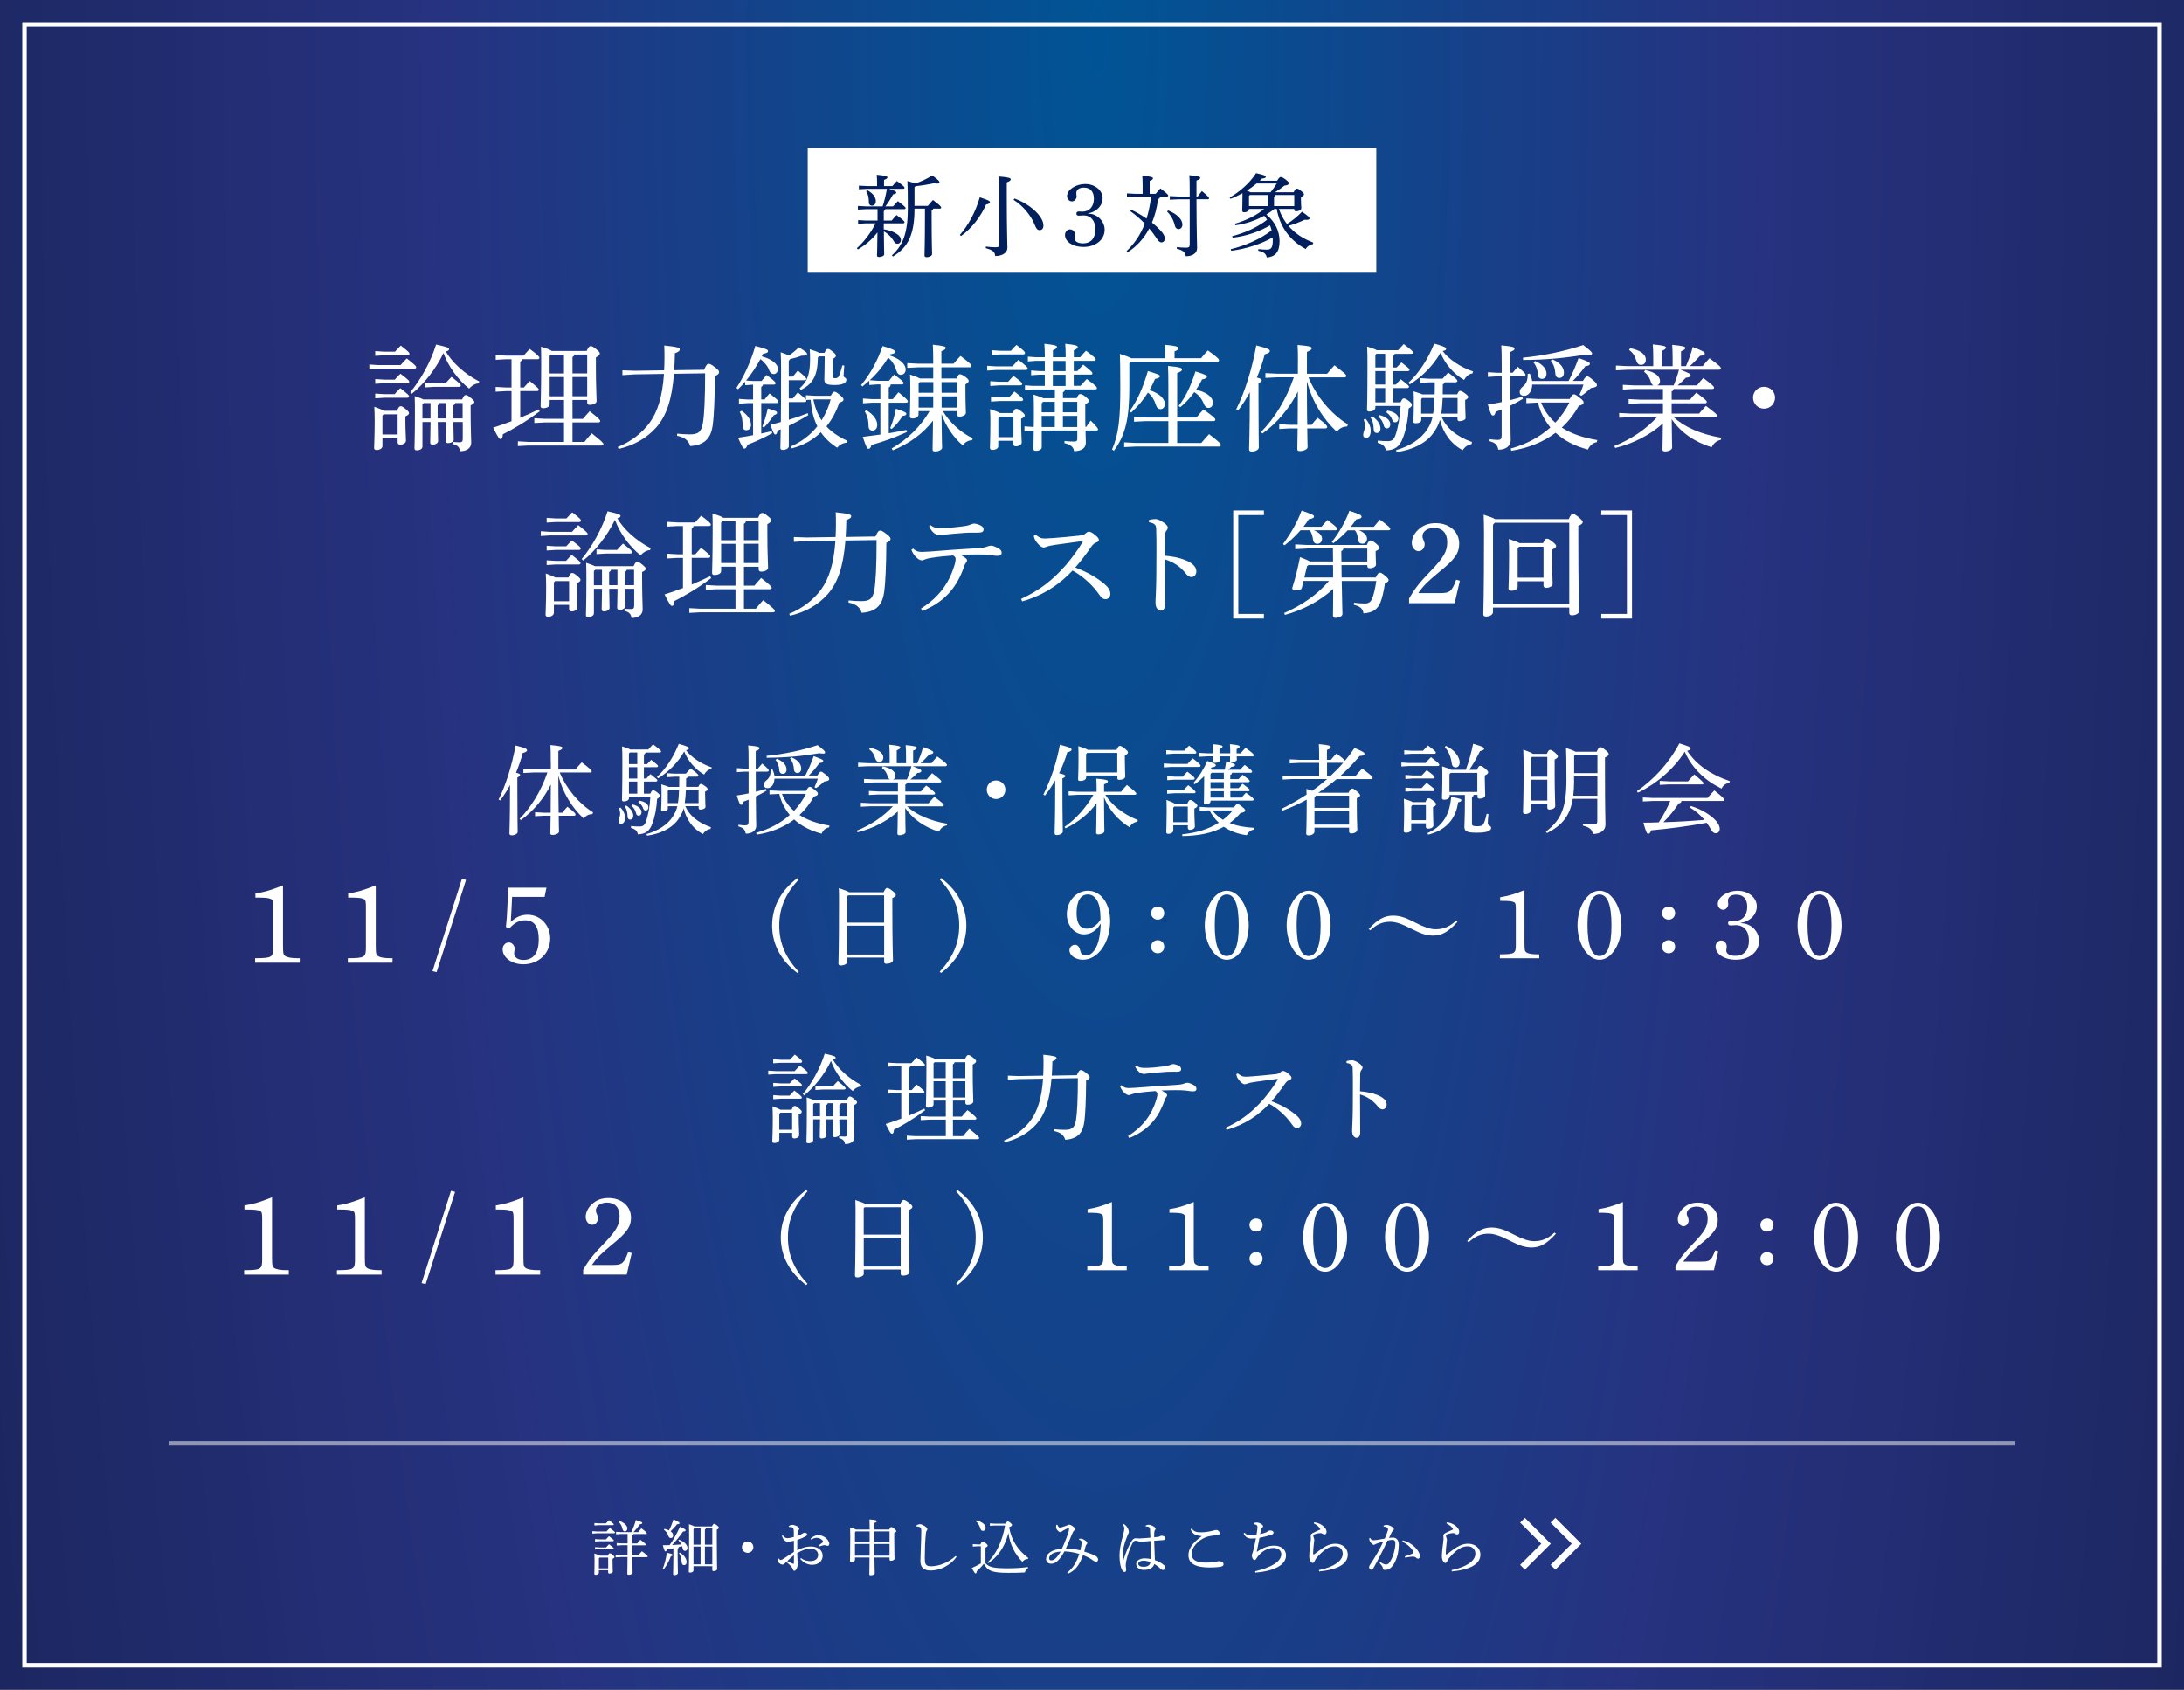
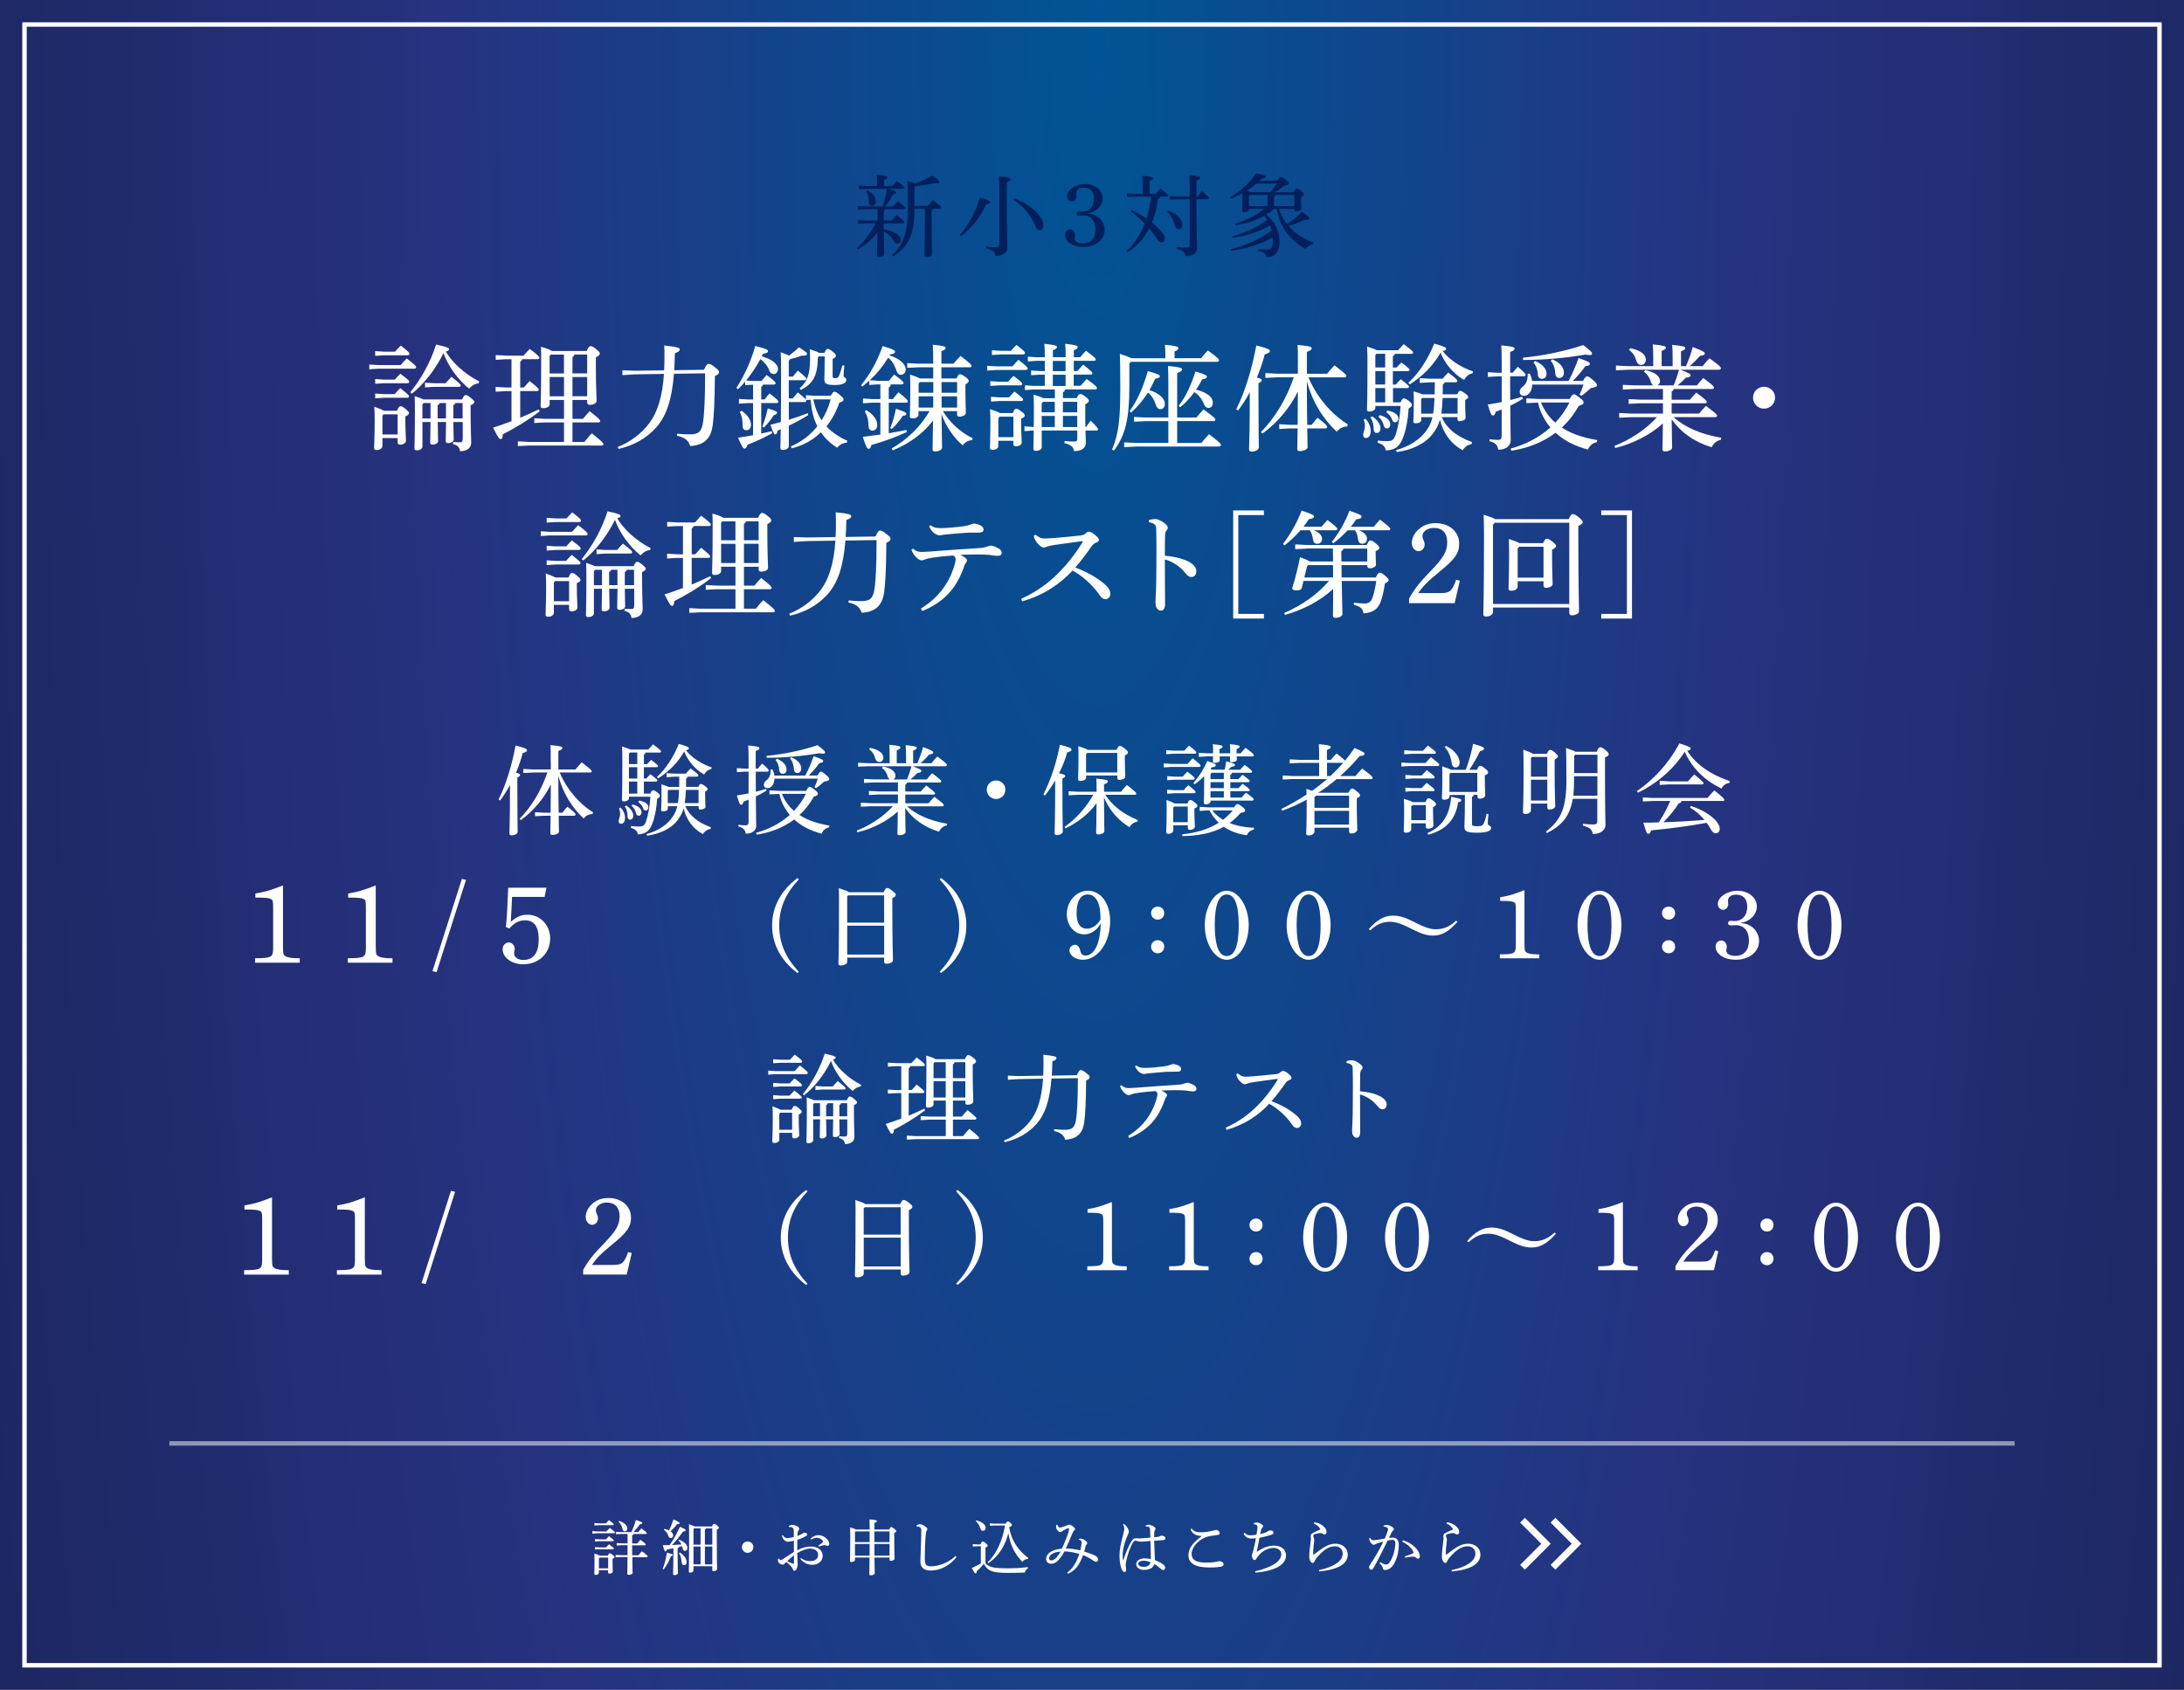
<svg xmlns="http://www.w3.org/2000/svg" id="_レイヤー_2" data-name="レイヤー 2" width="490" height="379.21" viewBox="0 0 490 379.21">
  <rect x="0" y="0" width="490" height="379.21" fill="#808080" stroke="none" />
  <defs>
    <style>
      ._繧_繝_繝輔ぅ繝け繧_繧_繧_繝_2 {
        fill: url(#_名称未設定グラデーション_88);
      }

      ._繧_繝_繝輔ぅ繝け繧_繧_繧_繝_2, .cls-1, .cls-2, .cls-3 {
        stroke-width: 0px;
      }

      .cls-1 {
        opacity: .5;
      }

      .cls-1, .cls-2 {
        fill: #fff;
      }

      .cls-3 {
        fill: #011f5c;
      }
    </style>
    <radialGradient id="_名称未設定グラデーション_88" data-name="名称未設定グラデーション 88" cx="246.43" cy="23.02" fx="246.43" fy="23.02" r="395.33" gradientTransform="translate(0 -82.67) scale(1 3.98)" gradientUnits="userSpaceOnUse">
      <stop offset="0" stop-color="#005495" />
      <stop offset=".38" stop-color="#273280" />
      <stop offset="1" stop-color="#0f1a3d" />
    </radialGradient>
  </defs>
  <g id="contents">
    <g>
      <rect class="_繧_繝_繝輔ぅ繝け繧_繧_繧_繝_2" width="490" height="379.21" />
      <g>
        <path class="cls-2" d="m89.86,81.94c.44-.49.86-.96,1.4-1.51,2.03,1.59,2.11,1.77,2.11,2,0,.18-.16.31-.42.31h-8.11l-1.98.13v-1.07l1.98.13h5.02Zm-.78,10.22c.36-.86.55-.99.78-.99.29,0,.42.03,1.12.6.75.62.78.75.78.94,0,.26-.21.49-.81.73v1.2c0,1.87.13,3.54.13,4.24,0,.55-.65.91-1.3.91-.36,0-.57-.21-.57-.52v-.96h-3.41v1.77c0,.52-.57.91-1.3.91-.39,0-.57-.16-.57-.47,0-.62.13-2.52.13-6.16,0-1.27-.03-1.87-.08-3.09,1.22.44,1.85.73,2.13.91h2.96Zm-.47-13.23c.44-.49.83-.88,1.3-1.38,1.95,1.48,1.95,1.66,1.95,1.87,0,.18-.16.31-.42.31h-5.28l-1.98.13v-1.07l1.98.13h2.44Zm-.05,6.27c.42-.47.75-.83,1.27-1.33,1.92,1.43,1.98,1.59,1.98,1.82,0,.18-.16.31-.42.31h-5.23l-1.98.13v-1.07l1.98.13h2.39Zm-.03,3.25c.44-.49.75-.83,1.27-1.35,1.85,1.46,1.98,1.64,1.98,1.85,0,.18-.16.31-.42.31h-5.2l-1.98.13v-1.07l1.98.13h2.37Zm-2.44,4.52l-.29.29v4.24h3.41v-4.52h-3.12Zm5.95-4.94c2.31-2.78,4.55-6.71,5.8-10.71,2.52.55,2.91.75,2.91,1.07,0,.23-.26.39-.73.49,1.4,2.42,4.13,4.99,7.51,6.73l-.18.44c-.68-.03-1.64.57-2.08,1.17-2.47-1.92-4.71-5.02-5.77-7.98-1.74,3.59-4.39,6.97-7.12,9.13l-.34-.34Zm9.67,6.68c.03,2.34.08,3.38.08,3.95,0,.42-.57.78-1.27.78-.31,0-.52-.16-.52-.44,0-.75.05-2.03.08-4.29h-1.87c.03,2.5.08,3.74.08,4.29,0,.42-.55.78-1.25.78-.34,0-.52-.16-.52-.42,0-.81.05-2.26.08-4.65h-1.82v5.49c0,.49-.52.86-1.27.86-.36,0-.52-.13-.52-.44,0-.62.1-2.6.1-8.04,0-1.2,0-2.44-.05-3.69,1.07.36,1.64.57,1.98.75h8.66c.39-.86.57-.99.81-.99.26,0,.47.08,1.12.62.7.6.81.73.81.94,0,.23-.18.44-.83.75v1.33c0,3.9.13,6.14.13,7.07,0,1.14-.94,1.9-2.5,1.9-.13-.88-.52-1.33-1.59-1.61l.03-.47c.55.05.96.08,1.43.08.57,0,.73-.18.73-.88v-3.67h-2.08Zm-5.12-4.26h-1.53l-.29.29v3.17h1.82v-3.46Zm3.38-4.45c.42-.49.81-.88,1.33-1.43,1.92,1.51,2.08,1.72,2.08,1.95,0,.16-.16.29-.42.29h-5.62l-1.98.13v-1.07l1.98.13h2.63Zm.1,4.45h-1.46c-.05.26-.18.39-.42.49v2.96h1.87v-3.46Zm3.72,3.46v-3.46h-1.66c-.05.26-.18.39-.42.49v2.96h2.08Z" />
        <path class="cls-2" d="m116.74,93.74c1.38-.57,2.73-1.2,4.13-1.87l.21.44c-2.96,2.24-5.62,3.8-8.27,5.15-.03.75-.21,1.07-.49,1.07-.34,0-.52-.26-1.69-2.57,1.46-.47,2.83-.94,4.13-1.43v-6.76h-1.22l-2.34.13v-1.07l2.34.13h1.22v-6.34h-1.25l-2.29.13v-1.07l2.29.13h3.95c.44-.49.88-.99,1.38-1.51,1.98,1.48,2.18,1.77,2.18,2,0,.18-.16.31-.42.31h-3.46c-.05.29-.18.42-.42.55v5.8h.81c.44-.52.83-.94,1.3-1.46,1.82,1.46,2.05,1.74,2.05,1.95,0,.18-.16.31-.42.31h-3.74v5.98Zm6.58-4v.99c0,.55-.7.88-1.48.88-.42,0-.55-.18-.55-.49,0-.75.13-3.15.13-9.7,0-1.3,0-2.39-.05-3.61,1.48.44,2.13.73,2.44.96h7.8c.42-.88.62-1.09.88-1.09.29,0,.57.1,1.27.68.73.57.81.78.81.99,0,.26-.23.49-.88.86v2.29c0,4.29.16,6.53.16,7.49,0,.52-.73.86-1.56.86-.34,0-.55-.18-.55-.47v-.62h-3.3v4.24h2.34c.52-.6.96-1.14,1.51-1.72,2.18,1.69,2.37,1.98,2.37,2.21,0,.18-.16.31-.42.31h-5.8v4.37h2.68c.55-.68,1.01-1.27,1.66-1.92,2.34,1.87,2.6,2.18,2.6,2.42,0,.18-.16.31-.42.31h-16.38l-2.39.13v-1.07l2.39.13h7.96v-4.37h-4.29l-2.37.13v-1.07l2.37.13h4.29v-4.24h-3.22Zm3.22-10.17h-2.94l-.29.29v3.95h3.22v-4.24Zm0,5.04h-3.22v4.32h3.22v-4.32Zm5.2-.81v-4.24h-2.86c-.05.29-.21.44-.44.55v3.69h3.3Zm0,5.12v-4.32h-3.3v4.32h3.3Z" />
        <path class="cls-2" d="m157.95,82.98c.52-1.14.73-1.33,1.01-1.33.31,0,.6.1,1.43.75s.94.83.94,1.12-.18.57-.94.88c-.03,5.56-.23,9.1-.47,10.92-.36,2.7-1.51,4.55-5.07,4.78-.36-1.25-1.25-1.95-2.96-2.31l.05-.47c.94.1,1.87.16,2.81.16,1.85,0,2.63-.49,2.96-2.6.29-1.69.49-5.33.49-11.1l-6.99.1c-.47,5.9-1.72,9.46-3.95,12.01-2.24,2.52-5.12,4.08-8.48,4.86l-.18-.44c2.81-1.12,5.41-3.04,7.2-5.51,1.72-2.39,2.81-5.75,3.17-10.89l-6.55.1-2.78.18v-1.09l2.78.1,6.58-.1c.05-.91.08-1.87.08-2.91,0-.75,0-1.72-.05-2.65,3.07.31,3.48.55,3.48.86,0,.29-.16.55-1.09.88-.03,1.35-.08,2.63-.16,3.8l6.68-.1Z" />
        <path class="cls-2" d="m169.08,85.5h1.77c.39-.49.73-.86,1.14-1.35,1.95,1.46,2.03,1.66,2.03,1.87,0,.16-.16.29-.42.29h-2.42c-.05.26-.18.39-.39.52v2.81h.75c.36-.49.7-.88,1.12-1.35,1.85,1.43,1.98,1.64,1.98,1.87,0,.16-.16.29-.42.29h-3.43v6.84c.78-.16,1.53-.34,2.34-.52l.13.44c-1.92,1.07-3.64,1.85-5.54,2.6-.23.65-.42.86-.68.86-.29,0-.49-.23-1.46-2.44,1.22-.18,2.34-.36,3.38-.57v-7.2h-1.22l-1.95.13v-1.07l1.95.13h1.22v-3.33l-1.77.13v-.81c-.52.62-1.07,1.2-1.61,1.72l-.36-.31c1.66-2.52,3.22-5.85,4.24-9.41,2.52.65,2.86.86,2.86,1.14-.03.29-.18.47-1.12.62-.08.18-.18.39-.29.57,2.21.6,3.64,1.72,3.64,2.83,0,.62-.42,1.14-.94,1.14-.47,0-.83-.26-1.01-.78-.31-.94-1.14-1.95-2-2.57-.91,1.69-1.98,3.3-3.2,4.81l1.66.1Zm-2.7,6.68c1.35.94,2.11,2.03,2.11,3.17,0,.75-.44,1.2-1.07,1.2-.47,0-.81-.34-.81-1.01,0-1.4-.18-2.29-.65-3.09l.42-.26Zm4.65,3.56c.47-1.2.94-2.63,1.22-4.08,1.92.57,2.08.7,2.08.96,0,.23-.16.39-.73.57-.62.94-1.35,1.9-2.18,2.73l-.39-.18Zm9.83-7.05l2.13.13h3.38c.49-.83.62-.91.86-.91s.47.1,1.27.78c.68.57.75.75.75.99,0,.29-.29.49-.94.68-.7,2.03-1.66,3.82-2.89,5.33,1.17,1.27,2.73,2.34,4.68,3.22l-.1.44c-.88.05-1.59.42-2.16,1.12-1.48-.91-2.7-2.05-3.67-3.46-1.74,1.72-3.93,2.94-6.53,3.61l-.21-.44c2.37-1.01,4.39-2.55,5.95-4.52-.42-.83-.73-1.66-.96-2.57-.31-1.12-.44-2.24-.55-3.38l-1.01.05c.05.08.05.16.05.21,0,.13-.16.26-.42.26h-3.51v3.98c1.46-.44,2.83-.94,4.24-1.48l.13.42c-1.46.91-2.91,1.69-4.37,2.39v4.55c0,.55-.68.88-1.3.88-.42,0-.6-.13-.6-.47,0-.31.05-1.27.08-4.16-.23.1-.47.18-.7.29-.13.6-.26.88-.49.88s-.42-.18-1.12-2.18c.83-.21,1.59-.42,2.34-.62.03-2.5.05-6.08.05-11.21,0-2.08,0-3.17-.08-4.45.96.34,1.53.57,1.87.75.73-.52,1.48-1.14,2.21-1.87,1.74,1.12,1.82,1.22,1.82,1.53,0,.26-.29.36-.99.36h-.26c-.81.34-1.64.57-2.5.75l-.34.39v3.56h.91c.36-.44.73-.91,1.12-1.35,1.82,1.46,1.9,1.66,1.9,1.87,0,.16-.16.29-.42.29h-3.51v4.08h.91c.36-.47.73-.91,1.12-1.35,1.25,1.01,1.66,1.4,1.82,1.64v-1.01Zm4.13-9.52c.31-.73.49-.86.73-.86.26,0,.47.1,1.04.55.57.44.78.7.78.94,0,.29-.18.49-.73.75v3.93c0,.29.1.39.57.39.49,0,.7-.16.88-.57.29-.68.52-1.51.73-2.31l.44.05c-.08.94-.16,1.79-.16,2.31,0,.39.62.36.62.88,0,.68-.75,1.17-2.6,1.17-2.03,0-2.34-.36-2.34-1.3,0-.83.08-2.13.08-4.5v-.62h-1.33l-.21.26c-.03,4.21-1.22,5.95-3.82,7.28l-.26-.39c1.64-1.4,2.34-3.07,2.34-6.55,0-.88-.03-1.4-.08-2.21,1.22.39,1.82.62,2.11.81h1.2Zm-2,10.45l-.52.03c.21.86.42,1.69.73,2.5.31.75.68,1.51,1.14,2.18.52-.86.99-1.77,1.35-2.68.29-.68.47-1.35.68-2.03h-3.38Z" />
        <path class="cls-2" d="m196.9,85.45h2.55c.39-.49.75-.94,1.17-1.4,1.98,1.46,2.11,1.72,2.11,1.95,0,.13-.16.26-.42.26h-2.47c-.03.39-.18.55-.44.7v2.6h.91c.39-.49.81-1.01,1.27-1.53,1.85,1.51,2.11,1.79,2.11,2.05,0,.18-.16.29-.42.29h-3.87v6.86c1.3-.21,2.57-.47,3.95-.75l.13.47c-2.94,1.33-5.17,2.11-7.96,2.91-.18.68-.39.86-.65.86-.31,0-.52-.31-1.3-2.68,1.43-.18,2.73-.34,3.95-.52v-7.15h-1.92l-1.98.13v-1.07l1.98.13h1.92v-3.3h-.62l-1.87.13v-.96c-.49.44-1.01.88-1.53,1.3l-.31-.31c2.03-2.39,3.69-5.49,4.84-8.76,2.42.73,2.78.96,2.78,1.27s-.26.47-1.09.6c-.05.08-.08.16-.13.23,2.34.75,3.61,2,3.61,3.15,0,.75-.49,1.2-1.12,1.2-.47,0-.78-.36-.96-.94-.39-1.22-.99-2.24-1.85-2.89-1.14,1.85-2.52,3.59-4.13,5.04l1.77.13Zm-2.55,6.6c1.56.88,2.47,2.18,2.47,3.25,0,.91-.47,1.33-1.09,1.33-.52,0-.86-.36-.86-.99,0-1.25-.29-2.42-.86-3.3l.34-.29Zm5.38,4c.55-1.27.99-2.78,1.27-4.32,2.11.7,2.34.86,2.34,1.14,0,.23-.16.39-.81.47-.75,1.09-1.48,2.08-2.47,2.94l-.34-.23Zm11.83-3.77c1.35,2.29,3.82,4.71,6.68,6.08l-.16.44h-.05c-.81,0-1.56.49-2.03,1.14-2-1.66-3.82-4.32-4.76-7.02.05,5.69.13,6.99.13,7.57,0,.44-.81.83-1.59.83-.34,0-.55-.13-.55-.42,0-.68.05-2,.1-6.5-2.29,2.99-5.51,5.25-9.02,6.66l-.26-.42c3.46-1.95,6.55-4.97,8.5-8.37h-2.47v.73c0,.55-.55.91-1.33.91-.44,0-.62-.16-.62-.47,0-.47.1-2.73.1-6.14,0-1.14,0-1.98-.05-3.25,1.27.44,1.9.7,2.21.88h2.99v-2.5h-3.41l-2.42.13v-1.07l2.42.13h3.41v-.1c0-2.18-.03-3.25-.1-4.16,2.57.26,2.89.44,2.89.7s-.18.47-.96.75v2.81h2.73c.47-.57.99-1.14,1.56-1.74,2.29,1.74,2.47,2,2.47,2.24,0,.18-.13.31-.42.31h-6.34v2.5h3.41c.34-.81.52-.94.73-.94.26,0,.49.08,1.25.6.65.47.73.7.73.94,0,.21-.18.42-.73.73v1.35c0,2.78.1,4.39.1,5.07,0,.49-.81.83-1.46.83-.34,0-.52-.18-.52-.49v-.75h-3.17Zm-5.2-6.53l-.26.31v2.08h3.3v-2.39h-3.04Zm3.02,5.72v-2.52h-3.28v2.52h3.28Zm1.85-5.72l.03,2.39h3.48v-2.39h-3.51Zm3.51,5.72v-2.52h-3.48v2.52h3.48Z" />
        <path class="cls-2" d="m227.14,82.22c.47-.52.88-.99,1.35-1.48,1.95,1.53,2.08,1.74,2.08,1.98,0,.18-.16.31-.42.31h-6.68l-1.98.13v-1.07l1.98.13h3.67Zm.1,10.48c.31-.81.52-.96.75-.96.29,0,.52.08,1.14.57.73.55.78.75.78.96,0,.23-.26.47-.81.7v.81c0,2.57.13,3.8.13,4.52,0,.55-.65.86-1.33.86-.36,0-.55-.18-.55-.52v-.73h-3.38v1.22c0,.47-.52.83-1.3.83-.39,0-.57-.16-.57-.47,0-.6.1-2.05.1-6.08,0-.91-.03-1.64-.08-2.6,1.3.44,1.92.68,2.21.88h2.89Zm-1.07-7.02c.36-.44.75-.83,1.22-1.33,1.82,1.35,1.95,1.61,1.95,1.82,0,.18-.16.31-.42.31h-4.76l-1.98.13v-1.07l1.98.13h2Zm.21,3.51c.42-.47.78-.88,1.22-1.33,1.82,1.43,1.95,1.61,1.95,1.82,0,.18-.16.31-.42.31h-4.81l-1.98.13v-1.07l1.98.13h2.05Zm.42-10.45c.39-.47.81-.91,1.25-1.33,1.85,1.4,1.92,1.61,1.92,1.82,0,.18-.16.31-.42.31h-5.02l-1.98.13v-1.07l1.98.13h2.26Zm-2.52,14.77l-.29.34v4.26h3.38v-4.6h-3.09Zm19.42,2.31c.23-.39.57-.88,1.01-1.43,1.59,1.59,1.64,1.77,1.64,2,0,.13-.08.23-.34.23h-2.47c.03,1.35.08,2.05.08,2.7,0,1.17-.88,1.92-2.65,1.92-.1-.83-.68-1.48-2.16-1.79l.03-.49c.7.1,1.48.13,2.16.13.55,0,.7-.16.7-.65v-1.82h-7.98v3.72c0,.49-.49.83-1.35.83-.36,0-.52-.16-.52-.47,0-.44.05-1.17.08-4.08h-.26l-1.82.13v-1.07l1.82.13h.26c.03-1.12.03-2.5.03-4.24,0-1.09-.03-2-.08-3.02,1.27.39,1.87.62,2.16.81h2.63v-1.95h-4.89l-1.82.13v-1.07l1.82.13h2.63v-2.52h-1.25l-1.82.13v-1.07l1.82.13h1.25v-2.29h-1.98l-1.82.13v-1.07l1.82.13h1.98v-.42c0-1.01-.03-1.74-.1-2.6,2.47.26,2.83.44,2.83.73,0,.23-.21.44-.91.73v1.56h2.86v-.42c0-1.01-.03-1.74-.1-2.6,2.44.26,2.81.44,2.81.73,0,.23-.18.44-.88.73v1.56h1.43c.39-.49.81-.96,1.3-1.46,2.05,1.53,2.18,1.74,2.18,2,0,.16-.08.26-.34.26h-4.58v2.29h.83c.39-.44.81-.94,1.3-1.43,1.95,1.56,2.05,1.72,2.05,2,0,.13-.08.23-.34.23h-3.85v2.52h1.53c.42-.44.88-.99,1.38-1.53,2.21,1.61,2.29,1.79,2.29,2.08,0,.16-.08.26-.34.26h-6.81c-.05.34-.18.52-.47.62v1.33h3.09c.34-.81.55-.91.78-.91.26,0,.47.05,1.14.55.73.6.81.78.81.99s-.16.44-.81.75v1.9c0,1.3,0,2.34.03,3.17h.18Zm-7.05-3.3v-2.34h-2.65l-.29.34v2h2.94Zm-2.94.81v2.5h2.94v-2.5h-2.94Zm2.5-12.33v2.29h2.86v-2.29h-2.86Zm2.86,5.62v-2.52h-2.86v2.52h2.86Zm-.6,3.56v2.34h3.22v-2.34h-3.22Zm3.22,3.15h-3.22v2.5h3.22v-2.5Z" />
        <path class="cls-2" d="m261.46,80.4v-.78c0-.94-.05-1.53-.1-2.24,2.44.21,3.04.44,3.04.73,0,.26-.13.47-.88.75v1.53h5.95c.49-.62.94-1.14,1.53-1.74,2.18,1.56,2.5,1.95,2.5,2.21,0,.18-.16.34-.42.34h-19.34l-.36.36v5.2c0,7.23-.88,10.89-3.46,14.38l-.42-.26c1.51-3.54,1.85-6.94,1.85-14.14,0-4.34-.05-6.01-.1-7.33,1.46.49,2.21.78,2.57.99h7.64Zm2.65,19.01h5.41c.55-.65,1.09-1.27,1.74-1.98,2.5,1.92,2.65,2.18,2.65,2.44,0,.21-.16.34-.42.34h-18.64l-2.63.13v-1.07l2.63.13h7.28v-4.89h-5.07l-2.63.13v-1.07l2.63.13h5.07v-7.31c0-2.16-.03-3.25-.08-4.26,2.81.26,3.15.47,3.15.78,0,.26-.23.49-1.09.81v9.98h4.32c.52-.65.91-1.09,1.59-1.82,2.5,1.82,2.65,2.03,2.65,2.31,0,.18-.16.31-.39.31h-8.17v4.89Zm-10.69-7.12c1.82-2.47,3.09-5.49,4.11-9.02,2.31.7,2.7.86,2.7,1.17,0,.23-.23.42-1.09.6-.36.86-.78,1.69-1.25,2.52,2.05.6,3.46,1.87,3.46,3.04,0,.83-.44,1.22-.99,1.22s-.86-.36-1.07-1.07c-.34-1.07-.91-2-1.74-2.65-.99,1.59-2.24,3.09-3.77,4.5l-.36-.31Zm11.02-1.22c1.56-1.95,2.81-4.63,3.77-7.72,2.21.7,2.57.88,2.57,1.2,0,.23-.29.47-1.09.6-.34.73-.81,1.51-1.35,2.31,2.05.44,3.77,1.51,3.77,2.86,0,.88-.44,1.22-.99,1.22-.49,0-.81-.34-1.09-1.04-.47-1.12-1.14-1.92-2.08-2.5-.94,1.3-2.05,2.52-3.15,3.38l-.36-.31Z" />
        <path class="cls-2" d="m280.41,88c-.78,1.46-1.66,2.86-2.63,4.11l-.42-.26c1.95-3.9,3.56-9.1,4.5-14.33,2.63.68,3.04.88,3.04,1.27,0,.31-.34.49-1.14.73-.42,1.61-1.01,3.41-1.77,5.2.86.23,1.09.39,1.09.6,0,.23-.16.39-.73.68v2.78c0,8.24.08,10.56.08,11.65,0,.47-.73.91-1.59.91-.42,0-.6-.18-.6-.49,0-.99.16-3.33.16-12.09v-.75Zm10.79-6.27c0-2.37,0-3.33-.08-4.32,2.89.26,3.17.44,3.17.75,0,.23-.18.47-1.07.81v4.91h4.52c.47-.57,1.01-1.22,1.66-1.9,2.47,1.9,2.65,2.11,2.65,2.39,0,.18-.16.31-.39.31h-8.09c1.69,4.16,5.04,8.24,8.84,10.56l-.18.47c-.88.03-1.66.34-2.31,1.17-3.17-2.94-5.54-6.86-6.71-11.34.03,3.28,0,6.53.08,9.8h.99c.42-.57.83-1.07,1.33-1.59,1.95,1.48,2.16,1.85,2.16,2.08,0,.18-.16.31-.42.31h-4.06c.03,2.86.08,3.82.08,4.21,0,.47-.86.88-1.74.88-.39,0-.57-.13-.57-.44,0-.6.03-1.72.08-4.65h-1.82l-2.31.13v-1.07l2.31.13h1.82c.03-2.5.03-4.97.05-7.46-1.77,3.61-4.65,7.07-7.93,9.41l-.36-.31c3.12-3.17,5.69-7.36,7.38-12.3h-3.74l-2.63.13v-1.07l2.63.13h4.65v-2.16Z" />
        <path class="cls-2" d="m306.36,93.98c.75.83,1.17,1.77,1.17,2.65,0,1.17-.44,1.66-1.09,1.66-.34,0-.6-.26-.6-.7,0-.29.08-.55.21-.94.13-.34.18-.68.18-1.09,0-.47-.1-.96-.29-1.38l.42-.21Zm6.84-7.7c.31-.39.62-.73,1.07-1.17,1.77,1.38,1.85,1.48,1.85,1.69,0,.16-.16.29-.42.29h-3.17v3.2h1.69c.36-.78.52-.88.73-.88.23,0,.44.05,1.04.49.68.52.78.73.78.99,0,.23-.13.44-.73.78-.13,2.47-.62,4.99-1.33,6.71-.73,1.9-1.82,2.63-3.8,2.7-.1-.83-.6-1.38-1.82-1.72l.03-.49c.91.1,1.4.13,2.16.13.96,0,1.4-.26,1.79-1.3.55-1.53,1.01-3.95,1.17-6.6h-5.67v.39c0,.52-.62.86-1.35.86-.36,0-.52-.13-.52-.44,0-.52.1-2.03.1-9.98,0-1.9,0-2.91-.08-4.16,1.3.42,1.9.65,2.18.83h4.76c.39-.44.73-.81,1.27-1.38,2,1.53,2.13,1.69,2.13,1.92,0,.13-.16.26-.42.26h-3.72c-.03.29-.18.39-.42.52v2.55h.83c.34-.36.65-.7,1.09-1.14,1.74,1.35,1.82,1.46,1.82,1.66,0,.16-.13.29-.39.29h-3.35v3.02h.68Zm-5.33,7.15c1.33.91,1.85,1.9,1.85,2.73,0,.65-.36,1.01-.83,1.01-.39,0-.68-.26-.68-.78-.03-1.09-.23-2.03-.75-2.7l.42-.26Zm.7-13.75v2.78h2.21v-3.07h-1.98l-.23.29Zm2.21,3.59h-2.21v3.02h2.21v-3.02Zm-2.21,3.82v3.2h2.21v-3.2h-2.21Zm.96,6.06c1.66.44,2.39,1.25,2.39,2.05,0,.57-.31.94-.75.94-.36,0-.6-.21-.7-.62-.18-.78-.6-1.53-1.22-2l.29-.36Zm1.74-1.01c1.64.26,2.47,1.01,2.47,1.77,0,.49-.29.86-.73.86-.34,0-.55-.18-.65-.55-.21-.62-.68-1.27-1.33-1.69l.23-.39Zm18.9,7.54c-.86.08-1.59.68-2,1.35-2.68-1.43-4.42-3.93-5.1-6.81-.36,1.22-.88,2.13-1.61,3.12-1.69,2.26-4.78,3.67-8.11,4.11l-.13-.44c2.96-.81,5.59-2.47,6.97-4.63.55-.83.94-1.61,1.2-2.76h-2.52v.62c0,.47-.52.75-1.25.75-.36,0-.52-.1-.52-.39,0-.39.1-1.33.1-4.26,0-.94,0-1.56-.05-2.52,1.09.34,1.66.52,1.95.68h2.78c0-.91.03-1.79.03-2.7h-1.25l-2.11.13v-1.07l2.11.13h2.99c.42-.47.78-.88,1.27-1.38,1.95,1.46,2.05,1.66,2.05,1.87,0,.18-.16.31-.42.31h-2.42c-.05.26-.18.36-.42.44l-.03,2.26h3.25c.31-.68.47-.78.65-.78.21,0,.39.05,1.12.57.62.44.7.65.7.83s-.16.42-.68.65v.44c0,1.98.1,3.12.1,3.59,0,.44-.75.73-1.38.73-.26,0-.44-.16-.44-.42v-.49h-3.54c1.01,2.34,3.15,4.29,6.79,5.59l-.1.47Zm-14.2-13.78c2.37-2.16,4.42-5.3,5.8-8.79,2.52.7,2.68.91,2.68,1.2,0,.23-.21.36-.78.47,1.35,1.79,3.87,3.59,6.84,4.58l-.16.44c-.83.1-1.51.78-1.87,1.46-2.37-1.33-4.37-3.74-5.28-6.11-1.69,2.94-4.03,5.3-6.89,7.1l-.34-.34Zm5.56,6.92c.21-1.17.26-2.34.31-3.51h-2.78l-.21.29v3.22h2.68Zm5.49,0v-3.51h-3.35c-.05,1.17-.13,2.34-.31,3.51h3.67Z" />
        <path class="cls-2" d="m338.81,84.46c0,1.77,0,3.56.03,5.33.88-.23,1.77-.47,2.68-.75l.18.44c-.96.6-1.92,1.12-2.86,1.56.03,5.85.1,7.02.1,7.77,0,1.2-1.01,2.11-2.78,2.11-.21-1.04-.57-1.53-1.98-1.92l.05-.44c.65.08,1.14.16,1.72.16.81,0,.96-.21.96-1.07v-5.75c-.44.18-.91.36-1.35.52-.16.68-.31.83-.62.83-.29,0-.52-.31-1.14-2.47,1.09-.16,2.13-.34,3.12-.55v-5.77h-1.12l-1.98.13v-1.07l1.98.13h1.12v-2.03c0-2.13-.03-3.2-.1-4.11,2.6.23,2.99.42,2.99.73,0,.26-.18.44-.99.75v4.65h.57c.39-.49.68-.81,1.14-1.33,1.61,1.35,1.74,1.61,1.74,1.82,0,.18-.16.31-.42.31h-3.04Zm13.36,5.07c.49-.88.7-1.04.94-1.04.26,0,.44.08,1.22.7.86.65.96.88.96,1.12,0,.34-.29.57-1.07.75-1.07,1.92-2.34,3.54-3.82,4.89,2,1.3,4.6,2.26,7.96,2.81l-.1.47c-.96.16-1.61.81-2,1.66-3.02-.81-5.43-2.08-7.25-3.77-2.86,2.16-6.27,3.46-9.93,4.03l-.16-.49c3.3-.88,6.4-2.47,8.92-4.73-.86-1.04-1.56-2.21-2.11-3.46-.29-.7-.49-1.4-.68-2.13l-2.6.13v-1.07l2.6.13h7.12Zm2.96-4.03c.57-.94.73-1.04.96-1.04s.44.1,1.2.73c.94.78.99,1.01.99,1.25,0,.29-.23.49-1.35.65-.68.65-1.46,1.3-2.16,1.74l-.39-.26c.31-.65.62-1.4.88-2.26h-11.49c-.08,1.74-.99,2.52-1.82,2.52-.6,0-.99-.31-.99-.86,0-.49.18-.81.78-1.3.7-.57,1.01-1.35,1.01-2.6v-.16l.47-.08c.26.55.44,1.09.52,1.66h8.19c.83-1.56,1.59-3.33,2.24-5.15,2.44.88,2.52,1.04,2.52,1.27,0,.31-.18.47-1.01.57-.81,1.14-1.77,2.29-2.81,3.3h2.26Zm-13.44-5.23c4.5-.44,9.36-1.43,13.52-2.83,1.82,1.4,1.98,1.64,1.98,1.9,0,.21-.08.34-.49.34-.23,0-.55-.03-.99-.1-4.45.75-9.05,1.2-13.99,1.2l-.03-.49Zm2.73.75c1.79.75,2.55,1.85,2.55,2.83,0,.75-.36,1.17-1.07,1.17-.44,0-.83-.36-.86-.91-.03-1.04-.42-2.13-.99-2.76l.36-.34Zm1.33,9.31c.7,1.74,1.77,3.3,3.2,4.52,1.27-1.35,2.34-2.86,3.17-4.52h-6.37Zm2.5-9.7c1.92.78,2.63,1.98,2.63,2.99,0,.73-.39,1.2-1.04,1.2-.49,0-.83-.34-.88-.91-.05-1.12-.39-2.24-1.04-2.94l.34-.34Z" />
        <path class="cls-2" d="m386.08,98.71c-.88.16-1.69.81-2.05,1.66-3.82-1.14-6.99-3.38-8.97-6.29.03,4.34.1,5.77.1,6.37,0,.49-.81.86-1.61.86-.39,0-.57-.16-.57-.47,0-.6.08-1.9.1-5.82-2.81,2.57-6.68,4.55-10.69,5.51l-.21-.44c3.8-1.51,7.07-3.74,9.59-6.47h-5.9l-2.6.13v-1.07l2.6.13h7.23v-2.31h-5.1l-2.6.13v-1.07l2.6.13h5.1v-2.39h-6.4l-2.6.13v-1.07l2.6.13h4.26c-.29-.13-.47-.42-.6-.83-.26-.94-.81-1.74-1.51-2.21l.26-.39c2.29.42,3.33,1.46,3.33,2.44,0,.49-.23.83-.62.99h3.67c.49-1.14.88-2.31,1.2-3.51h-11.49l-2.65.13v-1.07l2.65.13h5.72v-1.53c0-1.59-.03-2.42-.1-3.35,2.68.26,2.94.44,2.94.73,0,.21-.18.44-.96.75v3.41h2.47v-1.59c0-1.43-.03-2.26-.1-3.2,2.68.26,2.94.44,2.94.7,0,.23-.18.47-.96.75v3.33h1.12c.55-1.3,1.14-2.81,1.51-4.29,2.47.94,2.7,1.17,2.7,1.43,0,.29-.23.47-1.07.55-.68.75-1.4,1.53-2.29,2.31h2.89c.52-.65.96-1.2,1.53-1.77,2.37,1.72,2.55,2,2.55,2.26,0,.18-.16.31-.42.31h-8.66c2.13.81,2.29.99,2.29,1.25,0,.29-.23.47-1.07.55-.55.6-1.09,1.12-1.85,1.72h4.34c.44-.57.86-1.04,1.43-1.66,2.11,1.59,2.42,1.92,2.42,2.16,0,.21-.16.31-.42.31h-8.63c-.08.29-.21.44-.47.55v1.85h4.11c.44-.57.86-1.01,1.43-1.59,2.08,1.56,2.34,1.85,2.34,2.08,0,.21-.13.31-.39.31h-7.49v2.31h6.16c.49-.6.91-1.07,1.53-1.72,2.29,1.72,2.5,1.95,2.5,2.21,0,.18-.16.31-.42.31h-9.33c2.44,2.24,6.08,3.85,10.69,4.63l-.1.47Zm-20.33-20.57c2.37.47,3.51,1.46,3.51,2.55,0,.75-.42,1.2-1.09,1.2-.52,0-.86-.34-1.04-.91-.31-1.09-.81-1.87-1.64-2.44l.26-.39Z" />
        <path class="cls-2" d="m398.25,89.24c0,1.38-1.12,2.47-2.47,2.47s-2.47-1.09-2.47-2.47,1.09-2.44,2.47-2.44,2.47,1.09,2.47,2.44Z" />
      </g>
      <g>
        <path class="cls-2" d="m128.33,119.36c.44-.49.86-.96,1.4-1.51,2.03,1.59,2.11,1.77,2.11,2,0,.18-.16.31-.42.31h-8.11l-1.98.13v-1.07l1.98.13h5.02Zm-.78,10.22c.36-.86.55-.99.78-.99.29,0,.42.03,1.12.6.75.62.78.75.78.94,0,.26-.21.49-.81.73v1.2c0,1.87.13,3.54.13,4.24,0,.55-.65.91-1.3.91-.36,0-.57-.21-.57-.52v-.96h-3.41v1.77c0,.52-.57.91-1.3.91-.39,0-.57-.16-.57-.47,0-.62.13-2.52.13-6.16,0-1.27-.03-1.87-.08-3.09,1.22.44,1.85.73,2.13.91h2.96Zm-.47-13.23c.44-.49.83-.88,1.3-1.38,1.95,1.48,1.95,1.66,1.95,1.87,0,.18-.16.31-.42.31h-5.28l-1.98.13v-1.07l1.98.13h2.44Zm-.05,6.27c.42-.47.75-.83,1.27-1.33,1.92,1.43,1.98,1.59,1.98,1.82,0,.18-.16.31-.42.31h-5.23l-1.98.13v-1.07l1.98.13h2.39Zm-.03,3.25c.44-.49.75-.83,1.27-1.35,1.85,1.46,1.98,1.64,1.98,1.85,0,.18-.16.31-.42.31h-5.2l-1.98.13v-1.07l1.98.13h2.37Zm-2.44,4.52l-.29.29v4.24h3.41v-4.52h-3.12Zm5.95-4.94c2.31-2.78,4.55-6.71,5.8-10.71,2.52.55,2.91.75,2.91,1.07,0,.23-.26.39-.73.49,1.4,2.42,4.13,4.99,7.51,6.73l-.18.44c-.68-.03-1.64.57-2.08,1.17-2.47-1.92-4.71-5.02-5.77-7.98-1.74,3.59-4.39,6.97-7.12,9.13l-.34-.34Zm9.67,6.68c.03,2.34.08,3.38.08,3.95,0,.42-.57.78-1.27.78-.31,0-.52-.16-.52-.44,0-.75.05-2.03.08-4.29h-1.87c.03,2.5.08,3.74.08,4.29,0,.42-.55.78-1.25.78-.34,0-.52-.16-.52-.42,0-.81.05-2.26.08-4.65h-1.82v5.49c0,.49-.52.86-1.27.86-.36,0-.52-.13-.52-.44,0-.62.1-2.6.1-8.04,0-1.2,0-2.44-.05-3.69,1.07.36,1.64.57,1.98.75h8.66c.39-.86.57-.99.81-.99.26,0,.47.08,1.12.62.7.6.81.73.81.94,0,.23-.18.44-.83.75v1.33c0,3.9.13,6.14.13,7.07,0,1.14-.94,1.9-2.5,1.9-.13-.88-.52-1.33-1.59-1.61l.03-.47c.55.05.96.08,1.43.08.57,0,.73-.18.73-.88v-3.67h-2.08Zm-5.12-4.26h-1.53l-.29.29v3.17h1.82v-3.46Zm3.38-4.45c.42-.49.81-.88,1.33-1.43,1.92,1.51,2.08,1.72,2.08,1.95,0,.16-.16.29-.42.29h-5.62l-1.98.13v-1.07l1.98.13h2.63Zm.1,4.45h-1.46c-.05.26-.18.39-.42.49v2.96h1.87v-3.46Zm3.72,3.46v-3.46h-1.66c-.05.26-.18.39-.42.49v2.96h2.08Z" />
        <path class="cls-2" d="m155.21,131.17c1.38-.57,2.73-1.2,4.13-1.87l.21.44c-2.96,2.24-5.62,3.8-8.27,5.15-.03.75-.21,1.07-.49,1.07-.34,0-.52-.26-1.69-2.57,1.46-.47,2.83-.94,4.13-1.43v-6.76h-1.22l-2.34.13v-1.07l2.34.13h1.22v-6.34h-1.25l-2.29.13v-1.07l2.29.13h3.95c.44-.49.88-.99,1.38-1.51,1.98,1.48,2.18,1.77,2.18,2,0,.18-.16.31-.42.31h-3.46c-.05.29-.18.42-.42.55v5.8h.81c.44-.52.83-.94,1.3-1.46,1.82,1.46,2.05,1.74,2.05,1.95,0,.18-.16.31-.42.31h-3.74v5.98Zm6.58-4v.99c0,.55-.7.88-1.48.88-.42,0-.55-.18-.55-.49,0-.75.13-3.15.13-9.7,0-1.3,0-2.39-.05-3.61,1.48.44,2.13.73,2.44.96h7.8c.42-.88.62-1.09.88-1.09.29,0,.57.1,1.27.68.73.57.81.78.81.99,0,.26-.23.49-.88.86v2.29c0,4.29.16,6.53.16,7.49,0,.52-.73.86-1.56.86-.34,0-.55-.18-.55-.47v-.62h-3.3v4.24h2.34c.52-.6.96-1.14,1.51-1.72,2.18,1.69,2.37,1.98,2.37,2.21,0,.18-.16.31-.42.31h-5.8v4.37h2.68c.55-.68,1.01-1.27,1.66-1.92,2.34,1.87,2.6,2.18,2.6,2.42,0,.18-.16.31-.42.31h-16.38l-2.39.13v-1.07l2.39.13h7.96v-4.37h-4.29l-2.37.13v-1.07l2.37.13h4.29v-4.24h-3.22Zm3.22-10.17h-2.94l-.29.29v3.95h3.22v-4.24Zm0,5.04h-3.22v4.32h3.22v-4.32Zm5.2-.81v-4.24h-2.86c-.05.29-.21.44-.44.55v3.69h3.3Zm0,5.12v-4.32h-3.3v4.32h3.3Z" />
        <path class="cls-2" d="m196.42,120.4c.52-1.14.73-1.33,1.01-1.33.31,0,.6.1,1.43.75s.94.83.94,1.12-.18.57-.94.88c-.03,5.56-.23,9.1-.47,10.92-.36,2.7-1.51,4.55-5.07,4.78-.36-1.25-1.25-1.95-2.96-2.31l.05-.47c.94.1,1.87.16,2.81.16,1.85,0,2.63-.49,2.96-2.6.29-1.69.49-5.33.49-11.1l-6.99.1c-.47,5.9-1.72,9.46-3.95,12.01-2.24,2.52-5.12,4.08-8.48,4.86l-.18-.44c2.81-1.12,5.41-3.04,7.2-5.51,1.72-2.39,2.81-5.75,3.17-10.89l-6.55.1-2.78.18v-1.09l2.78.1,6.58-.1c.05-.91.08-1.87.08-2.91,0-.75,0-1.72-.05-2.65,3.07.31,3.48.55,3.48.86,0,.29-.16.55-1.09.88-.03,1.35-.08,2.63-.16,3.8l6.68-.1Z" />
        <path class="cls-2" d="m204.87,123.11c.68.65,1.2.75,1.98.75.36,0,.88-.05,1.74-.08,3.33-.26,7.02-.55,10.71-.75,1.27-.08,1.66-.16,2.31-.42.29-.08.52-.16.78-.16.36,0,1.07.29,1.74.68.39.23.6.57.6.91,0,.52-.34.7-.94.7-.52,0-1.01-.1-1.79-.21-.68-.08-1.59-.1-2.81-.1-1.09,0-2.05.03-3.74.08.52.26.86.47,1.12.68.29.23.39.36.39.57s-.08.31-.23.52c-.18.23-.34.52-.47.99-.21.55-.39,1.07-.62,1.56-1.66,3.77-4.32,6.5-8.71,8.29l-.31-.55c4.13-2.57,6.29-5.82,7.44-9.44.26-.81.34-1.3.34-1.69,0-.23-.08-.52-.55-.78-1.59.1-3.38.29-4.99.55-.44.05-.94.18-1.2.29-.39.13-.65.26-.86.26-.31,0-.88-.26-1.4-.86-.49-.57-.73-.99-.91-1.53l.39-.26Zm3.93-5.25c.73.6,1.33.65,2.44.65,1.3,0,3.25-.18,5.15-.44.68-.1,1.14-.26,1.4-.36.34-.13.55-.21.75-.21.26,0,.96.13,1.56.47.44.26.57.57.57.86,0,.47-.31.7-1.22.7h-1.17c-.6,0-1.25,0-1.79.05-1.59.1-2.99.26-4.55.39-.23.03-.78.16-1.07.16h-.13c-.16,0-.34-.03-.65-.18-.7-.29-1.33-1.09-1.64-1.85l.34-.23Z" />
        <path class="cls-2" d="m232.35,119.99c.26.23.55.44.96.65.29.16.65.21,1.14.21.39-.03,1.22-.05,1.82-.1,1.53-.1,3.98-.34,6.06-.57.7-.08.91-.18,1.38-.6.21-.21.47-.26.62-.26.23,0,.7.18,1.3.68.73.6.91.88.91,1.17,0,.26-.16.42-.62.6-.42.16-.75.44-1.09.94-1.07,1.53-2.31,3.22-3.59,4.65,2.89,1.07,5.33,2.55,6.92,4.03.62.6.96,1.22.96,1.9,0,.57-.42,1.17-1.07,1.17-.42,0-.88-.18-1.35-.91-1.48-2.16-3.72-4.24-6.06-5.51-2.91,3.07-6.37,5.49-11.31,6.92l-.23-.57c4.08-1.87,7.1-4.21,10.09-7.64,1.09-1.27,2.57-3.22,3.69-5.07.05-.05.05-.08.05-.13s-.08-.1-.21-.1c-2.73.36-4.65.65-6.03.83-.83.13-1.48.26-1.92.44-.23.1-.44.16-.62.16-.34,0-.78-.31-1.27-.83-.47-.52-.7-.96-.81-1.27-.05-.18-.13-.42-.13-.57l.42-.18Z" />
        <path class="cls-2" d="m257.78,116.69c.44-.13,1.07-.21,1.43-.21.42,0,.96.21,1.66.65.68.42,1.14.91,1.14,1.27,0,.21-.1.42-.23.57-.31.34-.39.73-.39,1.27-.03,1.12-.05,2.6-.05,4.47,1.51.13,3.15.42,4.47.94,1.79.7,2.6,1.59,2.6,2.57,0,.75-.49,1.27-1.09,1.27s-.96-.36-1.38-.91c-1.17-1.43-2.7-2.5-4.6-3.04,0,3.38.05,7.05.05,10.14,0,.78-.34,1.35-.94,1.35-.34,0-.57-.1-.86-.49-.34-.44-.34-1.04-.34-1.64,0-.55.16-2.55.18-5.82.03-2.21.03-4,.03-5.62s0-3.07-.05-4.52c0-.57-.05-.94-.29-1.17-.23-.26-.57-.44-1.35-.57v-.52Z" />
        <path class="cls-2" d="m276.68,114.55h6.89v1.04h-5.75v22.18h5.75v1.04h-6.89v-24.26Z" />
        <path class="cls-2" d="m291.79,119c-1.04,1.17-2.26,2.37-3.59,3.38l-.36-.29c1.66-2.18,3.2-4.84,4.19-7.51,2.55.88,2.78,1.04,2.78,1.33,0,.26-.21.47-1.17.6-.34.55-.73,1.12-1.2,1.69h4.06c.36-.47.86-.99,1.33-1.51,2.05,1.59,2.21,1.79,2.21,2,0,.18-.13.31-.39.31h-4.86c1.25.52,1.82,1.17,1.82,1.92,0,.7-.47,1.12-1.07,1.12-.52,0-.86-.34-.94-.86-.13-.94-.31-1.61-.75-2.18h-2.05Zm1.4,4.11l-2.6.13v-1.07l2.6.13h13.47c.36-.86.55-1.01.81-1.01.29,0,.47.08,1.17.62.75.65.83.83.83,1.04,0,.23-.18.47-.83.73v.78c0,.96.08,1.69.08,2.24,0,.49-.73.83-1.4.83-.36,0-.55-.18-.55-.49v-.21h-5.8c.03.91.03,1.85.03,2.76h7.67c.44-.94.68-1.07.88-1.07.26,0,.52.1,1.14.62.7.6.86.81.86,1.04s-.18.44-.83.75c-.23,1.64-.6,3.22-.99,4.21-.6,1.53-1.72,2.39-3.82,2.5-.18-1.04-.6-1.51-2.16-1.92l.03-.47c.83.1,1.61.18,2.37.18.91,0,1.35-.31,1.69-1.07.39-.94.7-2.31.94-3.98h-7.75c.08,5.23.16,6.66.16,7.41,0,.49-.78.86-1.56.86-.39,0-.57-.16-.57-.47,0-.6.05-1.9.05-6.01-3.04,2.76-6.79,4.71-10.82,5.82l-.18-.42c3.82-1.66,7.41-4.08,10.06-7.2h-5.72l-.36,1.51c-.1.47-.57.62-1.2.62-.7,0-.96-.18-.96-.57.73-2.26,1.25-4.47,1.74-6.89,1.38.52,1.95.78,2.18.96h5.23l-.03-2.91h-5.85Zm.05,3.98l-.6,2.5h6.45v-1.38c0-.47,0-.94-.03-1.38h-5.54l-.29.26Zm15-8.89c.42-.52.88-1.04,1.35-1.59,2.11,1.56,2.34,1.87,2.34,2.08,0,.18-.16.31-.42.31h-6.6c1.3.55,1.79,1.22,1.79,1.9s-.44,1.12-1.04,1.12-.88-.36-.96-.88c-.13-.99-.26-1.59-.7-2.13h-1.64c-.91.99-1.95,1.95-3.2,2.89l-.36-.26c1.64-2.11,3.04-4.52,3.95-7.02,2.5.83,2.73,1.04,2.73,1.33,0,.26-.21.49-1.2.6-.36.57-.78,1.12-1.22,1.66h5.17Zm-6.84,4.91c-.05.29-.21.47-.47.57l.03,2.34h5.8v-2.91h-5.36Z" />
        <path class="cls-2" d="m316.15,134.31c1.2-2.13,2.31-3.56,4.78-6.11,2.99-3.09,3.77-4.47,3.77-6.53s-1.12-3.2-2.96-3.2c-1.48,0-2.6.81-2.6,1.85,0,.29.03.44.23.86.21.47.26.7.26,1.01,0,.81-.62,1.51-1.35,1.51-.83,0-1.53-.83-1.53-1.85s.52-2.11,1.4-2.94c1.04-1.01,2.34-1.51,3.95-1.51,3.07,0,5.28,1.92,5.28,4.6,0,2.18-1.01,3.56-4.5,6.37-2.57,2.13-3.46,2.99-4.68,4.73h4.86c1.69,0,2.24-.21,2.86-1.22.29-.49.52-1.07.78-1.79l.83.23-1.17,5.04h-10.22v-1.07Z" />
        <path class="cls-2" d="m351.95,116.5c.44-.99.68-1.14.91-1.14.31,0,.55.08,1.3.68.83.73.94.91.94,1.14s-.23.49-.99.86v2.7c0,11.36.16,14.27.16,16.41,0,.57-.83.94-1.64.94-.34,0-.55-.21-.55-.55v-1.2h-17.11v1.01c0,.57-.73,1.01-1.56,1.01-.42,0-.62-.18-.62-.49,0-.68.16-3.82.16-17.94,0-1.56-.03-3.04-.08-4.42,1.53.49,2.24.75,2.55.99h16.54Zm-16.59.81l-.39.44v17.79h17.11v-18.23h-16.72Zm10.84,4.58c.39-.86.57-.99.83-.99.29,0,.49.05,1.22.62.78.62.88.83.88,1.04,0,.23-.21.44-.91.81v1.14c0,3.64.13,5.67.13,6.53.03.52-.75.88-1.48.88-.36,0-.57-.21-.57-.52v-.96h-5.8v1.17c0,.55-.55.96-1.43.96-.42,0-.62-.16-.62-.49,0-.68.13-2.99.13-7.36,0-1.25,0-2.55-.05-3.77,1.38.47,2.05.73,2.37.94h5.3Zm.1.81h-5.46l-.34.36v6.58h5.8v-6.94Z" />
        <path class="cls-2" d="m359.26,138.81v-1.04h5.75v-22.18h-5.75v-1.04h6.89v24.26h-6.89Z" />
      </g>
      <path class="cls-2" d="m484,6v367.21H6V6h478m1-1H5v369.21h480V5h0Z" />
      <rect class="cls-1" x="244.5" y="116.92" width="1" height="414" transform="translate(-78.92 568.92) rotate(-90)" />
      <g>
        <g>
          <polygon class="cls-2" points="348.96 352.25 347.89 351.19 352.64 346.44 347.89 341.69 348.96 340.62 354.78 346.44 348.96 352.25" />
          <polygon class="cls-2" points="342.12 352.25 341.05 351.19 345.8 346.44 341.05 341.69 342.12 340.62 347.93 346.44 342.12 352.25" />
        </g>
        <g>
          <path class="cls-2" d="m136.06,343.68c.23-.26.49-.51.77-.8,1.09.84,1.15.93,1.15,1.05,0,.09-.08.16-.22.16h-3.84l-1.02.07v-.55l1.02.07h2.14Zm.32,5.44c.18-.43.28-.53.42-.53.15,0,.3.04.63.32.38.31.43.41.43.53,0,.13-.11.24-.43.39v.49c0,1.25.05,1.91.05,2.37,0,.26-.35.45-.74.45-.2,0-.3-.08-.3-.27v-.49h-2.08v.57c0,.27-.28.47-.71.47-.22,0-.31-.08-.31-.24,0-.32.05-1,.05-2.96,0-.62-.01-1.06-.04-1.59.74.24,1.07.38,1.23.49h1.79Zm-.44-7.26c.22-.26.42-.46.69-.73,1.01.77,1.08.88,1.08.98,0,.09-.08.16-.22.16h-3.1l-1.03.07v-.55l1.03.07h1.55Zm0,3.6c.22-.26.42-.46.69-.73,1.01.77,1.08.88,1.08.98,0,.09-.08.16-.22.16h-2.97l-1.02.07v-.55l1.02.07h1.42Zm.01,1.81c.22-.26.42-.46.69-.73,1.01.77,1.08.88,1.08.98,0,.09-.08.16-.22.16h-2.98l-1.02.04v-.53l1.02.07h1.43Zm-1.42,2.27l-.16.18v2.25h2.08v-2.43h-1.92Zm7.35-.11c.01,2.62.05,3.29.05,3.53,0,.27-.45.46-.88.46-.2,0-.31-.09-.31-.26,0-.37.04-1.16.05-3.74h-1.44l-1.23.07v-.55l1.23.07h1.44c.01-.74.01-1.5.01-2.24h-1.28l-1.16.07v-.55l1.16.07h1.28v-2.12h-1.42l-1.16.07v-.55l1.16.07h2.29c.32-.7.7-1.66,1-2.71,1.25.39,1.43.5,1.43.65s-.09.24-.55.32c-.46.69-1,1.29-1.42,1.74h1.05c.22-.28.44-.55.71-.85,1.12.82,1.23.98,1.23,1.11,0,.09-.08.16-.22.16h-2.81c-.01.19-.11.28-.26.34v1.78h1.15c.22-.28.43-.54.69-.82,1.13.81,1.21.94,1.21,1.08,0,.1-.08.16-.22.16h-2.83c0,.74,0,1.5.01,2.24h1.4c.26-.32.5-.62.77-.9,1.21.88,1.31,1.03,1.31,1.16,0,.09-.08.16-.22.16h-3.26Zm-2.95-8.12c1.2.42,1.82,1.08,1.82,1.69,0,.42-.24.66-.54.66-.27,0-.47-.18-.54-.49-.12-.66-.45-1.27-.89-1.66l.15-.2Z" />
          <path class="cls-2" d="m148.68,352.07c.39-.9.74-2.25.94-3.62,1.19.28,1.31.35,1.31.5,0,.13-.08.23-.42.3-.34.96-.93,2.1-1.62,2.96l-.22-.13Zm3.67-6.56c1.2.49,1.89,1.17,1.89,1.88,0,.4-.26.65-.54.65s-.45-.15-.51-.46c-.05-.22-.11-.42-.18-.61-.24.08-.5.13-.74.2-.01.2-.09.29-.24.35v1.48c0,2.49.07,3.62.07,4.02,0,.27-.36.46-.77.46-.22,0-.32-.1-.32-.26,0-.35.07-1.48.07-4.22v-1.54c-.51.11-.98.2-1.46.27-.07.31-.18.42-.31.42h-.01c-.16,0-.26-.19-.59-1.38.53,0,1.04-.01,1.52-.03.85-1.17,1.63-2.58,2.32-4.11,1.19.51,1.28.63,1.28.78,0,.17-.18.27-.58.28-.73,1.04-1.56,2.1-2.47,3.04.7-.04,1.4-.08,2.1-.14-.16-.34-.36-.62-.69-.9l.16-.19Zm-3.28-2.41c.42.08.76.2,1.03.34.39-.74.7-1.57,1-2.46,1.27.55,1.36.7,1.36.85,0,.13-.16.21-.57.24-.43.58-.88,1.05-1.44,1.56.39.28.58.63.58.93,0,.35-.22.59-.54.59-.26,0-.45-.18-.53-.45-.16-.58-.57-1.11-1.01-1.39l.12-.23Zm3.43,5.3c1.04.62,1.55,1.46,1.55,2.16,0,.46-.26.69-.59.69-.28,0-.46-.2-.5-.53-.09-.96-.26-1.67-.63-2.16l.18-.16Zm7.24-5.84c.2-.47.32-.59.47-.59.16,0,.3.07.65.34.36.3.43.42.43.54,0,.15-.12.26-.47.43v1.98c0,4.94.07,6.42.07,6.87,0,.27-.4.46-.8.46-.18,0-.28-.09-.28-.26v-.85h-4.22v.94c0,.3-.32.5-.74.5-.22,0-.31-.07-.31-.24,0-.35.07-1.75.07-7.65,0-1.86-.01-2.28-.04-2.98.77.27,1.11.4,1.25.51h3.93Zm-4.02.42l-.13.16v3.51h1.59v-3.67h-1.46Zm1.46,8.08v-3.99h-1.59v3.99h1.59Zm1.2-8.08c-.03.15-.11.21-.23.27v3.4h1.66v-3.67h-1.43Zm1.43,8.08v-3.99h-1.66v3.99h1.66Z" />
          <path class="cls-2" d="m169.02,347.2c0,.71-.58,1.28-1.28,1.28s-1.28-.57-1.28-1.28.57-1.27,1.28-1.27,1.28.57,1.28,1.27Z" />
          <path class="cls-2" d="m179.69,349.64c.66.53,1.38.7,2.12.7,1.08,0,1.75-.54,1.75-1.39s-.69-1.42-1.81-1.42c-.76,0-1.77.35-2.89,1.01.03.61.04,1.13.07,1.48.03.39.04.74.04,1.01,0,.24-.04.55-.15.82-.13.4-.38.66-.63.67-.12,0-.22-.11-.3-.31-.09-.31-.22-.47-.36-.66-.31-.35-.62-.61-1.13-1.03-.16.15-.31.31-.4.42-.08.11-.2.18-.39.18-.24,0-.49-.09-.69-.26-.26-.18-.39-.4-.39-.68,0-.19.04-.4.11-.43.01-.01.03-.01.04-.01.03,0,.07.03.09.07.13.19.28.28.43.28.11,0,.24-.07.42-.18.84-.54,1.74-1.13,2.5-1.63v-2.51c-.55.13-1.05.22-1.42.22-.49-.03-1.04-.47-1.27-1.36l.23-.08c.3.5.63.63,1.08.63.26,0,.7-.08,1.36-.26v-1.16c-.01-.34-.03-.63-.15-.79-.14-.19-.3-.27-.51-.28-.16-.01-.3-.01-.43-.01l-.05-.2c.22-.15.47-.28.77-.28.65,0,1.59.45,1.59.84,0,.16-.07.24-.13.34-.12.15-.19.38-.22.54-.04.27-.07.47-.07.77.47-.16.89-.37,1.08-.51.12-.08.28-.17.42-.21.04-.01.07-.01.11-.01.09,0,.2.03.3.05.18.04.27.2.27.35,0,.18-.09.27-.28.38-.5.28-1.07.55-1.92.84-.01.79-.01,1.56-.01,2.33,1.16-.61,2.06-.85,3.03-.85,1.59,0,2.67.82,2.67,2.09,0,1.17-.96,2.02-2.33,2.02-1.04,0-1.94-.46-2.68-1.31l.15-.22Zm-3.05.68c.36.23.74.4.98.5.16.07.34.12.4.12.08,0,.11-.07.11-.31,0-.46,0-1.04-.01-1.62-.54.45-1.04.9-1.48,1.31Zm6.95-3.44c.38-.26.69-.49.92-.69.09-.09.15-.16.15-.24v-.03c0-.05-.04-.12-.08-.19-.34-.42-.88-.63-1.34-.63-.32,0-.67.08-1.27.39l-.13-.2c.66-.57,1.19-.78,1.75-.78.76,0,1.54.35,2.12,1.08.23.31.35.62.35.82,0,.34-.2.5-.36.5-.13,0-.26-.04-.43-.11-.15-.05-.23-.05-.32-.05-.12,0-.22.01-.32.04-.18.04-.44.12-.92.28l-.11-.19Z" />
          <path class="cls-2" d="m199.51,343.24c.19-.46.3-.54.43-.54.15,0,.27.03.69.35.39.32.46.45.46.57s-.11.24-.46.42v1.05c0,3.32.07,4.28.07,4.69,0,.3-.43.49-.84.49-.18,0-.28-.11-.28-.28v-.46h-3.39c.03,2.5.07,3.2.07,3.52,0,.26-.4.47-.9.47-.22,0-.31-.08-.32-.24,0-.4.04-1.23.05-3.75h-3.26v.49c0,.3-.36.51-.81.51-.23,0-.32-.09-.32-.26,0-.35.07-1.34.07-5.45,0-.81-.01-1.38-.04-2.06.8.24,1.16.38,1.32.49h3.08c-.01-1.17-.03-1.88-.05-2.28,1.47.13,1.67.24,1.67.39,0,.11-.11.24-.57.42v1.47h3.35Zm-7.69.61v2.22h3.29v-2.41h-3.13l-.16.19Zm0,5.26h3.28c0-.88.01-1.74.01-2.62h-3.29v2.62Zm7.76-5.45h-3.41v2.41h3.41v-2.41Zm0,2.83h-3.4c0,.88,0,1.74.01,2.62h3.39v-2.62Z" />
          <path class="cls-2" d="m214.59,349.44c-1.4,1.83-3.59,3.01-5.77,3.01-.81,0-1.36-.18-1.78-.55-.38-.38-.54-.86-.54-1.65,0-.43.05-1.35.09-2.78.05-1.38.11-2.66.11-3.9,0-.63-.13-.84-.59-.96-.2-.05-.34-.05-.47-.05l-.05-.2c.34-.26.58-.31.81-.31.3,0,.66.15,1.13.47.4.28.53.45.53.62,0,.13-.05.26-.16.38-.09.11-.13.28-.16.57-.07.66-.14,1.39-.2,2.72-.04,1.03-.05,1.81-.05,2.44v.55c.01.74.07,1.11.31,1.38.24.24.62.32,1.08.32,1.66,0,3.82-.73,5.52-2.31l.22.24Z" />
          <path class="cls-2" d="m221.11,350.83c.85.9,1.79,1.12,5.07,1.12,1.59,0,2.94-.09,4.45-.27v.26c-.36.22-.59.49-.7.95-1.07.07-2.06.09-3.7.09-3.72,0-4.63-.47-5.5-2.04-.47.61-1.08,1.21-1.6,1.69-.01.3-.08.48-.24.48s-.28-.17-.88-1.21c.71-.32,1.4-.66,2.05-1.04v-3.86h-.73l-1.08.07v-.55l1.08.07h.63c.23-.51.36-.65.5-.65.15,0,.3.04.67.35.42.34.46.47.46.58,0,.12-.11.26-.49.43v3.53Zm-2.05-9.64c1.27.31,2.08.96,2.08,1.66,0,.42-.24.69-.61.69-.3,0-.47-.18-.55-.46-.2-.71-.57-1.35-1.05-1.69l.14-.2Zm4.14,1.15l-1.11.07v-.55l1.11.07h2.44c.23-.43.32-.5.46-.5.15,0,.31.08.59.31.27.23.36.35.36.51s-.15.27-.63.46c.43,2.83,1.92,5.17,4.29,6.93l-.09.22h-.04c-.54,0-.92.28-1.2.66-1.73-1.85-2.77-3.84-3.14-6.5-.27,1.11-.69,2.2-1.24,3.2-.55,1.01-1.27,1.92-2.12,2.69-.36.32-.76.61-1.16.89l-.16-.19c1.93-1.73,3.39-4.94,3.93-8.26h-2.28Z" />
          <path class="cls-2" d="m242.12,345.31c.14-.01.27-.01.36-.01.43.03.88.26,1.23.59.15.14.23.28.23.42,0,.11-.07.19-.15.27-.13.12-.18.23-.23.42-.09.34-.19.76-.3,1.2.7.22,1.43.46,1.83.63.22.09.38.16.49.2.11.05.19.11.28.17.34.22.51.53.51.81-.01.27-.2.46-.38.47h-.04c-.2,0-.42-.08-.67-.26-.67-.5-1.44-.89-2.29-1.23-.8,2.22-1.71,3.44-3.37,4.18l-.19-.23c1.28-1.03,2.02-2.16,2.72-4.22-1.09-.31-2.21-.54-3.33-.57-1.08,1.97-1.97,2.78-2.97,2.78-.69,0-1.15-.42-1.15-1.08,0-1.17,1.25-2.12,3.55-2.31.7-1.48,1.2-2.85,1.48-3.75.08-.27.12-.49.12-.63,0-.13-.04-.19-.16-.19-.22,0-.57.17-1.12.48-.12.07-.27.16-.36.26-.12.1-.2.12-.32.12-.36,0-.92-.61-.94-1.03,0-.16,0-.35.04-.61h.26c.04.18.11.32.24.47.09.09.18.15.27.15.11,0,.31-.03.57-.12.42-.13.81-.26,1.11-.39.2-.11.31-.15.45-.15.27,0,.8.32,1.09.62.18.16.22.26.22.35,0,.12-.04.2-.18.32-.2.18-.31.38-.51.85-.46,1.15-.89,2.16-1.38,3.2,1.16.04,2.17.18,3.25.43.19-.78.3-1.5.3-1.78,0-.35-.16-.47-.59-.62l.04-.24Zm-6.74,4.38c0,.31.16.49.5.49.57,0,1.27-.55,2.08-1.98-1.65.08-2.58.77-2.58,1.5Z" />
          <path class="cls-2" d="m256.99,342.39c.26-.15.47-.22.7-.22.39,0,1.02.26,1.39.57.12.11.18.2.18.31,0,.12-.05.22-.12.31-.09.12-.16.28-.18.58-.01.19-.01.39-.01.66v.39c.39-.04.73-.08,1.04-.13.08-.01.18-.07.23-.1.12-.08.24-.12.42-.12.42,0,.84.23.84.51,0,.26-.13.43-.47.47-.47.03-1.16.08-2.06.15.04,1.61.11,3.04.16,4.34.81.3,1.62.71,2.09,1.19.16.18.22.31.22.5,0,.27-.18.51-.45.53-.22,0-.38-.08-.59-.3-.42-.38-.88-.74-1.4-1.03-.27.84-1.03,1.31-2.33,1.31-1.07,0-1.73-.58-1.73-1.31s.8-1.28,1.89-1.28c.53,0,.98.07,1.4.16,0-1.13-.04-2.55-.09-4.06-1.01.09-1.73.16-2.04.16s-.61-.05-.85-.13c-.18-.05-.39-.1-.5-.1-.23,0-.46.24-.65.58-.42.77-1.09,2.4-1.43,4.18-.07.4-.08.62-.08.78v.11c0,.16.04.38.07.65.01.08.03.15.03.21,0,.05-.01.09-.03.15-.01.23-.11.37-.31.37s-.35-.1-.53-.37c-.45-.79-.63-2.09-.63-3.41.01-1.16.27-2.62.8-4.52.18-.63.28-1.17.28-1.39,0-.3-.05-.57-.3-.96l.16-.14c.09.05.2.12.32.22.24.2.45.46.65.86.12.24.19.5.19.69,0,.22-.11.4-.27.74-.12.27-.23.54-.35.89-.4,1.12-.76,2.39-.77,3.47,0,.46.03.92.07,1.21,0,.03.03.05.05.05s.05-.03.07-.07c.51-1.62,1.15-3.18,1.86-4.26.22-.36.53-.57.77-.58h.08c.07,0,.13,0,.22.01.19.01.38.03.65.03.78-.03,1.56-.1,2.46-.18-.03-.59-.05-1.17-.09-1.88-.03-.32-.11-.45-.26-.51-.15-.07-.3-.1-.47-.11-.07-.01-.13-.01-.23-.01l-.04-.2Zm-.46,7.86c-.67,0-1.15.26-1.15.67s.36.7,1.23.7c.94,0,1.4-.43,1.5-1.03-.39-.18-.97-.35-1.58-.35Z" />
          <path class="cls-2" d="m269.59,344.71c-1.25-.1-2.05-.42-2.47-1.53l.23-.16c.55.68,1.03.85,2.1.85.86,0,1.97-.16,2.85-.41.16-.04.34-.11.57-.11.44,0,.78.38.78.73,0,.23-.16.36-.51.39-.62.07-1.17.15-1.6.23-.39.07-.77.17-1.05.28-1.75.74-3.14,2.27-3.14,3.76,0,1.23.86,1.94,3.32,1.94.84,0,1.43-.07,1.89-.13.19-.03.32-.07.47-.11.12-.04.26-.08.4-.08h.04c.61,0,1.04.28,1.04.66,0,.24-.08.4-.44.53-.39.11-1.32.22-2.75.22-3.09,0-4.68-.89-4.68-2.75,0-1.46.85-2.72,2.97-4.28v-.04Z" />
          <path class="cls-2" d="m281.6,352.62c3.61-.84,5.87-2.16,5.87-3.85,0-.79-.67-1.39-1.77-1.39s-2.23.58-2.99,1.35c-.35.35-.63.69-.84,1.06-.11.2-.22.31-.46.31-.22,0-.55-.53-.55-1.01,0-.18.05-.34.12-.48.05-.14.11-.3.18-.57.23-.88.43-1.79.62-2.82-.42.04-.7.05-.94.05-.8,0-1.47-.26-1.83-1.16l.23-.13c.42.47.84.57,1.36.57.31,0,.8-.05,1.31-.13.13-.78.22-1.39.22-1.7,0-.35-.15-.59-.81-.67v-.27c.28-.07.49-.11.66-.11.2,0,.58.09.93.3.35.2.47.38.47.55,0,.11-.04.18-.15.28-.15.15-.22.31-.27.5-.08.27-.18.63-.26.97.55-.12,1.01-.24,1.43-.42.15-.07.3-.19.4-.27.11-.09.26-.12.49-.12.43,0,.71.2.71.45s-.08.38-.55.54c-.66.22-1.65.46-2.6.66-.2.98-.4,2.08-.62,3.17,1.36-.95,2.66-1.42,3.93-1.42,1.52,0,2.64.86,2.64,2.21,0,2.13-2.62,3.51-6.87,3.86l-.05-.31Z" />
          <path class="cls-2" d="m294.87,341.63c1.07.13,1.85.58,2.43,1.28.18.22.32.53.32.86s-.15.58-.46.58c-.15,0-.27-.05-.38-.13-.16-.12-.31-.18-.57-.18-.28,0-.77.1-1.17.23-.26.08-.39.17-.39.35,0,.13.05.32.13.55.07.18.09.3.09.43,0,.16-.05.47-.11.96-.08.62-.15,1.48-.15,2.05,0,.16.04.24.09.24.07,0,.15-.04.23-.1.15-.11.35-.26.58-.43,1.73-1.35,2.82-1.89,4.13-1.89,1.62,0,2.74,1.06,2.74,2.44,0,2.14-2.29,3.4-6.42,3.79l-.04-.31c3.29-.66,5.33-2.04,5.33-3.67,0-1.05-.74-1.67-1.74-1.67-1.17,0-2.31.57-3.87,2.31-.28.31-.54.63-.65.93-.12.31-.26.51-.49.51-.31,0-.74-.61-.76-1.34v-.18c0-.81.16-2.2.3-3.2.05-.42.07-.57.07-.69s-.04-.35-.04-.69c0-.27.12-.46.49-.65.51-.27,1.15-.54,1.7-.78-.27-.57-.81-1.05-1.51-1.36l.11-.27Z" />
          <path class="cls-2" d="m309.67,350.57c.38.24.88.51,1.21.53h.05c.44,0,.65-.19.92-.61.39-.61.62-1.19.76-1.6.24-.81.45-1.74.45-2.51,0-.65-.32-.82-.67-.82-.22,0-.66.07-1.08.18-1.19,2.52-2.31,4.65-3.14,6.11-.18.31-.36.42-.57.42-.27,0-.43-.3-.43-.57,0-.19.07-.36.23-.58,1.16-1.7,2.13-3.41,2.95-5.15-.58.15-1.07.28-1.55.46-.15.07-.26.13-.34.18-.07.04-.18.07-.27.07-.22,0-.57-.31-.85-.79-.09-.16-.12-.31-.12-.51,0-.07,0-.12.01-.23h.18c.23.39.43.5.74.5.18,0,.43-.03.77-.07.59-.1,1.2-.2,1.77-.31.28-.66.46-1.13.61-1.58.07-.2.12-.42.12-.51,0-.13-.07-.29-.24-.4-.18-.11-.46-.17-.76-.19v-.22c.26-.12.51-.16.67-.16.35,0,.9.18,1.32.5.23.18.31.31.31.46,0,.12-.05.23-.2.34s-.26.3-.36.5c-.19.38-.32.67-.53,1.12.3-.04.59-.08.88-.08.78,0,1.32.58,1.32,1.63,0,1.27-.28,2.7-.88,3.9-.59,1.2-1.34,1.74-2.24,1.74-.28,0-.45-.15-.47-.46-.01-.16-.09-.3-.18-.42-.09-.15-.26-.35-.55-.66l.16-.18Zm5.52-1.29c.76-.24,1.27-.45,1.69-.62.15-.07.24-.16.24-.26,0-.11-.01-.21-.15-.42-.53-.84-1.31-1.5-2.36-2.02l.12-.28c1.11.28,1.93.78,2.7,1.5.67.63,1.12,1.43,1.12,2,0,.45-.18.62-.4.62-.15,0-.31-.09-.5-.27-.16-.13-.4-.2-.65-.2h-.07c-.39.01-.96.09-1.69.24l-.05-.28Z" />
          <path class="cls-2" d="m324.63,341.63c1.07.13,1.85.58,2.43,1.28.18.22.32.53.32.86s-.15.58-.46.58c-.15,0-.27-.05-.38-.13-.16-.12-.31-.18-.57-.18-.28,0-.77.1-1.17.23-.26.08-.39.17-.39.35,0,.13.05.32.13.55.07.18.09.3.09.43,0,.16-.05.47-.11.96-.08.62-.15,1.48-.15,2.05,0,.16.04.24.09.24.07,0,.15-.04.23-.1.15-.11.35-.26.58-.43,1.73-1.35,2.82-1.89,4.13-1.89,1.62,0,2.74,1.06,2.74,2.44,0,2.14-2.29,3.4-6.42,3.79l-.04-.31c3.29-.66,5.33-2.04,5.33-3.67,0-1.05-.74-1.67-1.74-1.67-1.17,0-2.31.57-3.87,2.31-.28.31-.54.63-.65.93-.12.31-.26.51-.49.51-.31,0-.74-.61-.76-1.34v-.18c0-.81.16-2.2.3-3.2.05-.42.07-.57.07-.69s-.04-.35-.04-.69c0-.27.12-.46.49-.65.51-.27,1.15-.54,1.7-.78-.27-.57-.81-1.05-1.51-1.36l.11-.27Z" />
        </g>
      </g>
      <g>
        <path class="cls-2" d="m114.43,176.16c-.66,1.23-1.41,2.42-2.22,3.48l-.35-.22c1.65-3.3,3.01-7.7,3.81-12.12,2.22.57,2.57.75,2.57,1.08,0,.26-.29.42-.97.62-.35,1.36-.86,2.88-1.5,4.4.73.2.92.33.92.51,0,.2-.13.33-.62.57v2.35c0,6.97.07,8.93.07,9.86,0,.4-.62.77-1.34.77-.35,0-.51-.15-.51-.42,0-.84.13-2.82.13-10.23v-.64Zm9.13-5.3c0-2,0-2.82-.07-3.65,2.44.22,2.68.37,2.68.64,0,.2-.15.4-.9.68v4.16h3.83c.4-.48.86-1.03,1.41-1.61,2.09,1.61,2.24,1.78,2.24,2.02,0,.15-.13.26-.33.26h-6.84c1.43,3.52,4.27,6.98,7.48,8.93l-.15.4c-.75.02-1.41.29-1.96.99-2.68-2.49-4.69-5.81-5.68-9.59.02,2.77,0,5.52.07,8.29h.84c.35-.48.7-.9,1.12-1.34,1.65,1.25,1.83,1.56,1.83,1.76,0,.15-.13.26-.35.26h-3.43c.02,2.42.07,3.24.07,3.56,0,.4-.73.75-1.47.75-.33,0-.48-.11-.48-.37,0-.51.02-1.45.07-3.94h-1.54l-1.96.11v-.9l1.96.11h1.54c.02-2.11.02-4.2.04-6.31-1.5,3.06-3.94,5.98-6.71,7.96l-.31-.26c2.64-2.68,4.82-6.23,6.25-10.41h-3.17l-2.22.11v-.9l2.22.11h3.94v-1.83Z" />
        <path class="cls-2" d="m139.24,181.22c.64.7.99,1.5.99,2.24,0,.99-.37,1.41-.92,1.41-.29,0-.51-.22-.51-.59,0-.24.07-.46.18-.79.11-.29.15-.57.15-.92,0-.4-.09-.81-.24-1.17l.35-.18Zm5.79-6.51c.26-.33.53-.62.9-.99,1.5,1.17,1.56,1.25,1.56,1.43,0,.13-.13.24-.35.24h-2.68v2.71h1.43c.31-.66.44-.75.62-.75.2,0,.37.04.88.42.57.44.66.62.66.84,0,.2-.11.37-.62.66-.11,2.09-.53,4.22-1.12,5.68-.62,1.61-1.54,2.22-3.21,2.29-.09-.7-.51-1.17-1.54-1.45l.02-.42c.77.09,1.19.11,1.83.11.81,0,1.19-.22,1.52-1.1.46-1.3.86-3.34.99-5.59h-4.8v.33c0,.44-.53.73-1.14.73-.31,0-.44-.11-.44-.37,0-.44.09-1.72.09-8.45,0-1.61,0-2.46-.07-3.52,1.1.35,1.61.55,1.85.7h4.03c.33-.37.62-.68,1.08-1.17,1.69,1.3,1.8,1.43,1.8,1.63,0,.11-.13.22-.35.22h-3.15c-.02.24-.15.33-.35.44v2.16h.7c.29-.31.55-.59.92-.97,1.47,1.14,1.54,1.23,1.54,1.41,0,.13-.11.24-.33.24h-2.84v2.55h.57Zm-4.51,6.05c1.12.77,1.56,1.61,1.56,2.31,0,.55-.31.86-.7.86-.33,0-.57-.22-.57-.66-.02-.92-.2-1.72-.64-2.29l.35-.22Zm.59-11.64v2.35h1.87v-2.6h-1.67l-.2.24Zm1.87,3.04h-1.87v2.55h1.87v-2.55Zm-1.87,3.23v2.71h1.87v-2.71h-1.87Zm.81,5.13c1.41.37,2.02,1.06,2.02,1.74,0,.48-.26.79-.64.79-.31,0-.51-.18-.59-.53-.15-.66-.51-1.3-1.03-1.69l.24-.31Zm1.47-.86c1.39.22,2.09.86,2.09,1.5,0,.42-.24.73-.62.73-.29,0-.46-.15-.55-.46-.18-.53-.57-1.08-1.12-1.43l.2-.33Zm16,6.38c-.73.07-1.34.57-1.69,1.14-2.27-1.21-3.74-3.32-4.31-5.76-.31,1.03-.75,1.8-1.36,2.64-1.43,1.92-4.05,3.1-6.87,3.48l-.11-.37c2.51-.68,4.73-2.09,5.9-3.92.46-.7.79-1.36,1.01-2.33h-2.13v.53c0,.4-.44.64-1.06.64-.31,0-.44-.09-.44-.33,0-.33.09-1.12.09-3.61,0-.79,0-1.32-.04-2.13.92.29,1.41.44,1.65.57h2.35c0-.77.02-1.52.02-2.29h-1.06l-1.78.11v-.9l1.78.11h2.53c.35-.4.66-.75,1.08-1.17,1.65,1.23,1.74,1.41,1.74,1.58,0,.15-.13.26-.35.26h-2.05c-.04.22-.15.31-.35.38l-.02,1.91h2.75c.26-.57.4-.66.55-.66.18,0,.33.04.95.48.53.37.59.55.59.7s-.13.35-.57.55v.37c0,1.67.09,2.64.09,3.04,0,.37-.64.62-1.17.62-.22,0-.37-.13-.37-.35v-.42h-2.99c.86,1.98,2.66,3.63,5.74,4.73l-.09.4Zm-12.01-11.66c2-1.83,3.74-4.49,4.91-7.44,2.13.59,2.27.77,2.27,1.01,0,.2-.18.31-.66.4,1.14,1.52,3.28,3.04,5.79,3.87l-.13.37c-.7.09-1.28.66-1.58,1.23-2-1.12-3.7-3.17-4.47-5.17-1.43,2.49-3.41,4.49-5.83,6.01l-.29-.29Zm4.71,5.85c.18-.99.22-1.98.26-2.97h-2.35l-.18.24v2.73h2.27Zm4.64,0v-2.97h-2.84c-.04.99-.11,1.98-.26,2.97h3.1Z" />
        <path class="cls-2" d="m169.56,173.17c0,1.5,0,3.01.02,4.51.75-.2,1.5-.4,2.27-.64l.15.37c-.81.51-1.63.95-2.42,1.32.02,4.95.09,5.94.09,6.58,0,1.01-.86,1.78-2.35,1.78-.18-.88-.48-1.3-1.67-1.63l.04-.37c.55.07.97.13,1.45.13.68,0,.81-.18.81-.9v-4.86c-.37.15-.77.31-1.14.44-.13.57-.26.7-.53.7-.24,0-.44-.26-.97-2.09.92-.13,1.8-.29,2.64-.46v-4.88h-.95l-1.67.11v-.9l1.67.11h.95v-1.72c0-1.8-.02-2.71-.09-3.48,2.2.2,2.53.35,2.53.62,0,.22-.15.37-.84.64v3.94h.48c.33-.42.57-.68.97-1.12,1.36,1.14,1.47,1.36,1.47,1.54,0,.15-.13.26-.35.26h-2.57Zm11.31,4.29c.42-.75.59-.88.79-.88.22,0,.37.07,1.03.59.73.55.81.75.81.95,0,.29-.24.48-.9.64-.9,1.63-1.98,2.99-3.23,4.14,1.69,1.1,3.89,1.91,6.73,2.38l-.09.4c-.81.13-1.36.68-1.69,1.41-2.55-.68-4.6-1.76-6.14-3.19-2.42,1.83-5.3,2.93-8.41,3.41l-.13-.42c2.79-.75,5.41-2.09,7.55-4-.73-.88-1.32-1.87-1.78-2.93-.24-.59-.42-1.19-.57-1.8l-2.2.11v-.9l2.2.11h6.03Zm2.51-3.41c.48-.79.62-.88.81-.88s.37.09,1.01.62c.79.66.84.86.84,1.06,0,.24-.2.42-1.14.55-.57.55-1.23,1.1-1.83,1.47l-.33-.22c.26-.55.53-1.19.75-1.91h-9.73c-.07,1.47-.84,2.13-1.54,2.13-.51,0-.84-.26-.84-.73,0-.42.15-.68.66-1.1.59-.48.86-1.14.86-2.2v-.13l.4-.07c.22.46.37.92.44,1.41h6.93c.7-1.32,1.34-2.82,1.89-4.36,2.07.75,2.13.88,2.13,1.08,0,.26-.15.4-.86.48-.68.97-1.5,1.94-2.38,2.79h1.91Zm-11.38-4.42c3.81-.37,7.92-1.21,11.44-2.4,1.54,1.19,1.67,1.39,1.67,1.61,0,.18-.07.29-.42.29-.2,0-.46-.02-.84-.09-3.76.64-7.66,1.01-11.84,1.01l-.02-.42Zm2.31.64c1.52.64,2.16,1.56,2.16,2.4,0,.64-.31.99-.9.99-.37,0-.7-.31-.73-.77-.02-.88-.35-1.8-.84-2.33l.31-.29Zm1.12,7.88c.59,1.47,1.5,2.79,2.71,3.83,1.08-1.14,1.98-2.42,2.68-3.83h-5.39Zm2.11-8.21c1.63.66,2.22,1.67,2.22,2.53,0,.62-.33,1.01-.88,1.01-.42,0-.7-.29-.75-.77-.04-.95-.33-1.89-.88-2.49l.29-.29Z" />
        <path class="cls-2" d="m212.42,185.23c-.75.13-1.43.68-1.74,1.41-3.23-.97-5.92-2.86-7.59-5.32.02,3.67.09,4.88.09,5.39,0,.42-.68.73-1.36.73-.33,0-.48-.13-.48-.4,0-.51.07-1.61.09-4.93-2.38,2.18-5.65,3.85-9.04,4.67l-.18-.37c3.21-1.28,5.98-3.17,8.12-5.48h-4.99l-2.2.11v-.9l2.2.11h6.12v-1.96h-4.31l-2.2.11v-.9l2.2.11h4.31v-2.02h-5.41l-2.2.11v-.9l2.2.11h3.61c-.24-.11-.4-.35-.51-.7-.22-.79-.68-1.47-1.28-1.87l.22-.33c1.94.35,2.82,1.23,2.82,2.07,0,.42-.2.7-.53.84h3.1c.42-.97.75-1.96,1.01-2.97h-9.73l-2.24.11v-.9l2.24.11h4.84v-1.3c0-1.34-.02-2.05-.09-2.84,2.27.22,2.49.37,2.49.62,0,.18-.15.37-.81.64v2.88h2.09v-1.34c0-1.21-.02-1.91-.09-2.71,2.27.22,2.49.37,2.49.59,0,.2-.15.4-.81.64v2.82h.95c.46-1.1.97-2.38,1.28-3.63,2.09.79,2.29.99,2.29,1.21,0,.24-.2.4-.9.46-.57.64-1.19,1.3-1.94,1.96h2.44c.44-.55.81-1.01,1.3-1.5,2,1.45,2.16,1.69,2.16,1.92,0,.15-.13.26-.35.26h-7.33c1.8.68,1.94.84,1.94,1.06,0,.24-.2.4-.9.46-.46.51-.92.95-1.56,1.45h3.67c.37-.48.73-.88,1.21-1.41,1.78,1.34,2.05,1.63,2.05,1.83,0,.18-.13.26-.35.26h-7.31c-.07.24-.18.37-.4.46v1.56h3.48c.37-.48.73-.86,1.21-1.34,1.76,1.32,1.98,1.56,1.98,1.76,0,.18-.11.26-.33.26h-6.34v1.96h5.21c.42-.51.77-.9,1.3-1.45,1.94,1.45,2.11,1.65,2.11,1.87,0,.15-.13.26-.35.26h-7.9c2.07,1.89,5.15,3.26,9.04,3.92l-.09.4Zm-17.21-17.4c2,.4,2.97,1.23,2.97,2.16,0,.64-.35,1.01-.92,1.01-.44,0-.73-.29-.88-.77-.26-.92-.68-1.58-1.39-2.07l.22-.33Z" />
        <path class="cls-2" d="m225.57,177.22c0,1.17-.95,2.09-2.09,2.09s-2.09-.92-2.09-2.09.92-2.07,2.09-2.07,2.09.92,2.09,2.07Z" />
        <path class="cls-2" d="m234.09,178.32c1.76-3.54,2.97-7.26,3.7-11.18,2.24.57,2.62.77,2.62,1.08,0,.29-.29.44-.97.62-.42,1.52-1.03,3.08-1.83,4.69,1.1.24,1.39.4,1.39.59s-.13.35-.64.57v2.35c0,6.34.09,8.67.09,9.59,0,.4-.64.77-1.36.77-.33,0-.48-.15-.48-.42,0-.84.13-3.17.13-9.97v-1.89c-.66,1.17-1.43,2.31-2.29,3.41l-.35-.22Zm21.08,6.09c-.86.11-1.41.62-1.76,1.23-2.71-1.67-4.64-4.05-5.72-6.71.02,5.61.09,7.08.09,7.59,0,.4-.66.73-1.39.73-.31,0-.46-.13-.46-.37,0-.73.07-2.13.09-6.64-1.69,2.38-4.2,4.33-6.95,5.65l-.24-.31c2.49-1.72,4.86-4.36,6.47-7.22h-3.45l-2.09.11v-.9l2.09.11h4.18v-.4c0-1.01,0-1.74-.07-2.55,2.38.22,2.6.37,2.6.62,0,.2-.15.42-.86.66v1.67h3.81c.4-.53.88-1.06,1.32-1.52,1.98,1.54,2.11,1.74,2.11,1.96,0,.13-.13.24-.35.24h-6.6c1.39,2.22,3.85,4.29,7.3,5.68l-.11.37Zm-4.66-16.13c.37-.79.53-.88.73-.88.22,0,.44.07,1.06.55.64.53.77.7.77.9,0,.26-.22.44-.7.7v.88c0,2.2.09,3.26.09,3.83,0,.48-.64.75-1.36.75-.29,0-.42-.13-.42-.4v-.57h-7v.44c0,.51-.62.77-1.32.77-.35,0-.48-.11-.48-.37,0-.64.09-1.83.09-4.53,0-1.1,0-2.05-.04-2.9,1.28.4,1.87.64,2.13.84h6.47Zm.15.68h-6.73l-.26.29v4.11h7v-4.4Z" />
        <path class="cls-2" d="m266.43,171.43c.37-.42.7-.79,1.17-1.25,1.65,1.3,1.76,1.47,1.76,1.67,0,.15-.13.26-.35.26h-6.23l-1.67.11v-.9l1.67.11h3.65Zm-.73-2.97c.37-.42.66-.73,1.08-1.12,1.54,1.17,1.63,1.36,1.63,1.54,0,.15-.13.26-.35.26h-4.73l-1.67.11v-.9l1.67.11h2.38Zm.7,11.86c.29-.68.44-.79.64-.79.22,0,.37.04.95.48.59.51.66.66.66.81,0,.22-.18.4-.68.62v.86c0,1.32.11,2.57.11,3.17,0,.46-.55.77-1.12.77-.29,0-.46-.18-.46-.44v-.59h-3.26v1.14c0,.44-.48.77-1.1.77-.33,0-.48-.11-.48-.4,0-.51.09-1.96.09-4.55,0-1.08,0-1.61-.04-2.66,1.06.4,1.58.64,1.83.81h2.88Zm-.84-2.99c.35-.42.59-.68,1.03-1.12,1.52,1.17,1.65,1.36,1.65,1.54,0,.15-.13.26-.35.26h-4.36l-1.67.11v-.9l1.67.11h2.02Zm-.2-3.04c.35-.42.59-.68,1.03-1.12,1.54,1.17,1.65,1.36,1.65,1.54,0,.15-.13.26-.35.26h-4.14l-1.67.11v-.9l1.67.11h1.8Zm-1.89,6.71l-.24.24v3.28h3.26v-3.52h-3.01Zm13.4.18c.42-.64.55-.73.75-.73.22,0,.42.07,1.01.55.62.48.75.71.75.88,0,.24-.26.44-1.03.55-.77.88-1.61,1.63-2.46,2.27,1.52.62,3.32.97,5.48,1.08l-.09.4c-.73.11-1.3.66-1.56,1.25-1.94-.24-3.7-.9-5.15-1.89-2.6,1.45-5.63,2.02-9.31,2.09l-.02-.4c3.15-.31,5.9-1.14,8.21-2.6-.86-.79-1.56-1.74-2.09-2.77h-.37l-1.83.11v-.9l1.83.11h5.9Zm-5.28-1.36c0,.42-.44.68-1.03.68-.33,0-.46-.11-.46-.35,0-.57.07-1.78.07-5.94-.66.64-1.39,1.28-2.16,1.8l-.26-.31c1.32-1.5,2.38-3.21,3.12-4.93,1.83.62,1.91.73,1.91.99,0,.2-.22.37-.95.46-.07.11-.15.22-.24.33.11.04.22.11.33.18h2.86c.13-.62.24-1.28.33-1.89,1.76.48,1.98.62,1.98.84,0,.24-.26.35-.84.42-.22.22-.44.44-.68.64h2.68c.33-.4.64-.73,1.01-1.08,1.52,1.14,1.67,1.34,1.67,1.5s-.13.26-.35.26h-4.16c-.04.24-.15.42-.4.46v.97h1.85c.29-.33.57-.64.9-.99,1.45,1.08,1.61,1.25,1.61,1.41s-.13.26-.35.26h-4v1.34h1.85c.29-.33.57-.64.9-.99,1.45,1.08,1.61,1.25,1.61,1.41s-.13.26-.35.26h-4v1.43h2.51c.33-.4.64-.7.99-1.1,1.61,1.14,1.74,1.36,1.74,1.52s-.13.26-.35.26h-9.33v.15Zm4.42-10.76v-.26c0-.75-.02-1.21-.07-1.8,2.02.2,2.18.35,2.18.55s-.13.35-.68.57v.95h.88c.4-.46.7-.81,1.14-1.25,1.72,1.28,1.85,1.47,1.85,1.69,0,.15-.07.24-.29.24h-3.56c.02.29.04.55.04.75,0,.29-.55.55-1.14.55-.29,0-.4-.09-.4-.31,0-.24.02-.59.02-.99h-2.35c.02.35.04.68.04.9,0,.31-.53.55-1.14.55-.26,0-.4-.09-.4-.29,0-.29.02-.7.02-1.17h-1.32l-1.87.11v-.9l1.87.11h1.34v-.11c0-.88,0-1.34-.07-1.94,2.02.18,2.18.33,2.18.55,0,.18-.13.35-.68.55v.95h2.4Zm-1.43,5.79v-1.43h-2.73l-.26.29v1.14h2.99Zm-2.99.68v1.34h2.99v-1.34h-2.99Zm2.99,3.46v-1.43h-2.99v1.43h2.99Zm-2.6,2.88c.66.84,1.5,1.54,2.4,2.11.81-.64,1.56-1.32,2.22-2.11h-4.62Z" />
        <path class="cls-2" d="m302.55,177.88c.44-.81.59-.92.81-.92.26,0,.42.09,1.08.64.62.53.7.7.7.88,0,.24-.13.4-.73.64v1.01c0,4.12.11,5.26.11,6.05,0,.51-.64.86-1.36.86-.31,0-.48-.18-.48-.44v-.86h-7.77v.88c0,.48-.59.86-1.3.86-.4,0-.55-.15-.55-.42,0-.64.11-1.76.11-7.39v-.22c-1.72.95-3.54,1.78-5.48,2.49l-.2-.4c1.96-.97,3.85-2.05,5.65-3.23,0-.42-.02-.81-.04-1.28.53.18.95.31,1.28.44,1.17-.81,2.29-1.72,3.37-2.64h-7.75l-2.22.11v-.9l2.22.11h5.96v-2.95h-4.38l-2.22.11v-.9l2.22.11h4.38v-1.12c0-1.12-.02-1.65-.07-2.4,2.42.22,2.66.4,2.66.66,0,.22-.13.4-.84.64v2.22h.88c.42-.51.81-.97,1.28-1.43,1.25.97,1.74,1.39,1.89,1.63.77-.92,1.47-1.87,2.13-2.86,2.02.86,2.24,1.03,2.24,1.34,0,.26-.26.4-1.08.46-1.32,1.58-2.77,3.08-4.36,4.49h3.43c.46-.55.92-1.1,1.5-1.67,2.18,1.63,2.33,1.85,2.33,2.07,0,.18-.13.29-.35.29h-7.7c-1.32,1.1-2.68,2.13-4.14,3.06h6.75Zm.13.68h-7.42l-.35.33v2.4h7.77v-2.73Zm0,3.41h-7.77v3.08h7.77v-3.08Zm-4.95-10.78v2.95h.77c.99-.95,1.98-1.91,2.86-2.95h-3.63Z" />
        <path class="cls-2" d="m319.82,171.23c.35-.42.77-.84,1.23-1.3,1.78,1.36,1.87,1.52,1.87,1.72,0,.15-.13.26-.35.26h-6.49l-1.67.11v-.9l1.67.11h3.74Zm0,8.76c.29-.7.46-.84.68-.84.26,0,.46.07,1.01.51.62.48.68.64.68.84s-.15.4-.68.62v.86c0,1.52.09,2.57.09,3.26,0,.42-.55.73-1.19.73-.33,0-.51-.15-.51-.46v-.75h-3.28v1.34c0,.44-.46.77-1.17.77-.35,0-.51-.13-.51-.4,0-.51.09-1.65.09-4.29,0-1.43-.02-2.11-.07-2.93,1.17.37,1.72.57,1.98.75h2.86Zm-.55-11.51c.37-.42.68-.75,1.12-1.17,1.65,1.25,1.76,1.41,1.76,1.61,0,.13-.13.24-.35.24h-5.08l-1.67.11v-.9l1.67.11h2.55Zm-.29,5.54c.37-.42.68-.75,1.12-1.19,1.67,1.25,1.78,1.43,1.78,1.61,0,.15-.13.26-.35.26h-4.55l-1.67.11v-.9l1.67.11h2Zm-.02,2.84c.37-.42.68-.75,1.12-1.17,1.67,1.25,1.78,1.41,1.78,1.61,0,.13-.13.24-.35.24h-4.53l-1.67.11v-.9l1.67.11h1.98Zm-2.07,3.81l-.26.29v3.1h3.28v-3.39h-3.01Zm3.37,6.29c3.17-1.39,4.99-3.83,5.32-8.14,2.05.37,2.29.53,2.29.75s-.2.37-.73.48c-.57,4-2.95,6.31-6.71,7.26l-.18-.35Zm10.36-8.56c-.04.22-.15.37-.37.42v6.09c0,.35.22.51,1.1.51.99,0,1.3-.13,1.54-.64.29-.57.48-1.32.66-2.16l.4.07c-.11.84-.15,1.58-.15,2.18,0,.37.75.42.75.9,0,.7-.92,1.1-3.21,1.1s-2.79-.33-2.79-1.32c0-.9.11-1.87.11-5.68v-1.47h-3.43v.26c0,.46-.48.81-1.19.81-.37,0-.53-.13-.53-.42,0-.62.09-1.56.09-4.47,0-.95,0-1.69-.04-2.6,1.19.37,1.74.59,1.98.77h3.32c.64-1.65,1.23-3.79,1.65-5.83,2.24.64,2.46.84,2.46,1.1,0,.22-.18.37-.92.55-.66,1.39-1.52,2.9-2.4,4.18h1.72c.33-.77.48-.88.7-.88.26,0,.46.07,1.06.55.66.53.75.7.75.92s-.18.42-.75.68v.81c0,1.76.09,2.79.09,3.61,0,.51-.57.79-1.25.79-.31,0-.48-.13-.48-.44v-.42h-.84Zm-6.23-11.02c2.05.92,3.1,2.62,3.1,3.7,0,.73-.4,1.14-.9,1.14-.46,0-.81-.29-.88-.92-.18-1.43-.75-2.82-1.56-3.61l.24-.31Zm7.06,6.07h-5.99l-.26.29v3.98h6.25v-4.27Z" />
        <path class="cls-2" d="m347.04,169.19c.33-.77.53-.9.73-.9.24,0,.44.07,1.06.57.64.57.7.73.7.9,0,.2-.18.42-.73.7v3.3c0,4.2.13,6.16.13,7.15,0,.46-.68.77-1.34.77-.26,0-.44-.18-.44-.44v-.9h-3.67v1.47c0,.48-.55.86-1.25.86-.37,0-.53-.15-.53-.42,0-.62.13-3.01.13-8.85,0-2.71-.02-3.98-.07-5.17,1.39.51,1.94.75,2.16.95h3.12Zm.11.68h-3.43l-.24.26v4.16h3.67v-4.42Zm0,5.1h-3.67v4.69h3.67v-4.69Zm5.72,4.29c-.66,3.94-2.46,5.98-5.79,7.7l-.24-.33c3.46-2.66,4.6-5.41,4.6-11.66,0-4.73-.04-5.92-.09-7.11,1.23.42,1.83.66,2.11.84h4.77c.42-.92.55-1.01.81-1.01s.46.07,1.1.59c.7.57.79.75.79.99,0,.2-.18.44-.84.73v3.01c0,9.07.11,11.02.11,12.08,0,1.25-1.12,2.07-2.86,2.07-.11-.92-.53-1.43-2.22-1.89l.04-.4c.81.11,1.58.15,2.33.15s.88-.18.88-.9v-4.86h-5.52Zm.29-4.03c0,1.23-.07,2.35-.18,3.34h5.41v-4.38h-5.24v1.03Zm5.24-1.72v-4.14h-4.97l-.26.26v3.87h5.24Z" />
        <path class="cls-2" d="m367.25,177.55c3.65-2.53,7.06-6.07,9.53-10.72,2.31.73,2.53.88,2.53,1.14,0,.18-.13.4-.77.53,2.02,3.1,5.19,5.3,9.55,6.8l-.09.4c-.84.11-1.41.57-1.76,1.28-1.03-.53-2.02-1.08-2.95-1.76-2.29-1.67-4.18-3.92-5.3-6.51-2.55,3.98-6.4,7.22-10.5,9.17l-.24-.33Zm12.15,3.34c2.44.75,4.47,2.05,5.63,3.34.53.64.81,1.25.81,1.74,0,.62-.35,1.03-.88,1.03-.42,0-.75-.24-1.06-.79-.29-.55-.62-1.08-.99-1.56-4.22.79-8.85,1.36-12.45,1.69-.2.62-.4.77-.66.77-.31,0-.48-.33-1.1-2.49,1.14,0,2.31-.02,3.46-.07,1.01-1.52,1.87-3.12,2.57-4.8h-3.94l-2.2.11v-.9l2.2.11h12.3c.4-.48,1.06-1.21,1.54-1.69,2.07,1.63,2.24,1.94,2.24,2.13,0,.15-.09.24-.31.24h-9.31c-.02.29-.2.48-.62.55-.9,1.43-2.22,3.04-3.43,4.22,3.08-.09,6.14-.26,9.22-.53-.97-1.12-2.09-2.09-3.26-2.77l.22-.35Zm-4.93-5.54h4.25c.37-.46.88-1.01,1.41-1.56,1.91,1.61,2.09,1.83,2.09,1.98s-.13.26-.35.26h-7.39l-2.11.11v-.9l2.11.11Z" />
      </g>
      <g>
        <path class="cls-2" d="m63.5,212.45c0,1.52.07,1.79.47,2.09.47.32,1.37.5,2.86.5h.42v1h-10.02v-1c3.78-.02,4.05-.2,4.05-2.39v-9c0-1.34-.07-1.69-.45-1.87-.57-.27-1.14-.35-3.53-.35v-.92c2.24-.37,3.33-.7,6.19-1.81v13.75Z" />
        <path class="cls-2" d="m84.31,212.45c0,1.52.07,1.79.47,2.09.47.32,1.37.5,2.86.5h.42v1h-10.02v-1c3.78-.02,4.05-.2,4.05-2.39v-9c0-1.34-.07-1.69-.45-1.87-.57-.27-1.14-.35-3.53-.35v-.92c2.24-.37,3.33-.7,6.19-1.81v13.75Z" />
        <path class="cls-2" d="m103.63,197.23l.92.24-6.6,20.69-.92-.22,6.6-20.71Z" />
        <path class="cls-2" d="m113.5,208.02c.15-1.32.25-2.56.32-4.35.1-2.16.15-3.63.2-4.45h8.58l-.42,2.06h-7.29c-.07,1.79-.17,3.46-.3,5.62,1.19-1.12,2.36-1.62,3.78-1.62,2.84,0,5.07,2.34,5.07,5.3,0,3.36-2.56,5.82-6.04,5.82-2.56,0-4.63-1.49-4.63-3.38,0-.85.62-1.52,1.39-1.52.7,0,1.32.65,1.32,1.49,0,.12-.03.3-.08.45-.05.25-.05.45-.05.55,0,.85.9,1.44,2.04,1.44,2.31,0,3.48-1.57,3.48-4.65,0-2.81-1.02-4.25-3.03-4.25-1.39,0-2.41.55-3.58,1.84l-.77-.35Z" />
        <path class="cls-2" d="m178.91,218.36c-3.42-2.57-5.68-6.17-5.68-10.66s2.26-8.08,5.68-10.64l.31.29c-2.96,3.18-4.39,6.38-4.39,10.36s1.43,7.2,4.39,10.38l-.31.29Z" />
        <path class="cls-2" d="m198.24,200.24c.39-.81.57-.96.79-.96.26,0,.46.09,1.1.57.75.57.86.79.86.99,0,.26-.24.46-.79.72v1.19c0,9.87.15,11.8.15,12.7,0,.55-.75.83-1.54.83-.29,0-.44-.15-.44-.44v-.94h-8.29v.96c0,.48-.72.81-1.47.81-.33,0-.5-.15-.5-.42,0-.59.13-2.98.13-13.69,0-1.16,0-2.26-.04-3.25,1.43.48,2.04.72,2.28.92h7.77Zm.13.68h-8.08l-.22.24v5.9h8.29v-6.14Zm0,6.82h-8.29v6.47h8.29v-6.47Z" />
        <path class="cls-2" d="m210.82,218.08c2.96-3.18,4.39-6.39,4.39-10.38s-1.43-7.18-4.39-10.36l.31-.29c3.44,2.57,5.68,6.17,5.68,10.64s-2.24,8.1-5.68,10.66l-.31-.29Z" />
        <path class="cls-2" d="m245.93,208.56c-.81.75-1.69,1.12-2.74,1.12-2.15,0-3.84-2-3.84-4.52,0-2.9,2.13-5.27,4.72-5.27,2.9,0,5,2.83,5,6.82,0,4.78-2.72,8.67-6.12,8.67-1.62,0-3.01-.97-3.01-2.11,0-.68.57-1.25,1.23-1.25.55,0,.99.44,1.16,1.21.22.92.53,1.21,1.25,1.21,1.47,0,2.63-1.65,3.07-4.12.18-1.01.26-1.67.33-3.07-.53.77-.66.96-1.05,1.32Zm.96-2.85c0-3.09-1.08-4.98-2.83-4.98-1.62,0-2.52,1.49-2.52,4.19,0,2.3.77,3.49,2.33,3.49.86,0,1.69-.44,2.44-1.21.18-.2.59-.77.59-.81v-.68Z" />
        <path class="cls-2" d="m261.2,204.91c0,.83-.61,1.47-1.45,1.47s-1.49-.63-1.49-1.47.64-1.45,1.49-1.45,1.45.62,1.45,1.45Zm0,7.55c0,.83-.61,1.47-1.45,1.47s-1.49-.64-1.49-1.47.64-1.47,1.49-1.47,1.45.63,1.45,1.47Z" />
        <path class="cls-2" d="m275.24,199.89c2.65,0,4.92,3.55,4.92,7.75s-2.26,7.75-4.92,7.75-4.94-3.58-4.94-7.75,2.26-7.75,4.94-7.75Zm-.02,14.66c1.8,0,2.7-2.3,2.7-6.91s-.9-6.91-2.68-6.91-2.7,2.33-2.7,6.82.88,7,2.68,7Z" />
        <path class="cls-2" d="m293.61,199.89c2.65,0,4.92,3.55,4.92,7.75s-2.26,7.75-4.92,7.75-4.94-3.58-4.94-7.75,2.26-7.75,4.94-7.75Zm-.02,14.66c1.8,0,2.7-2.3,2.7-6.91s-.9-6.91-2.68-6.91-2.7,2.33-2.7,6.82.88,7,2.68,7Z" />
        <path class="cls-2" d="m327,206.87c-1.97,2.21-3.55,3.09-5.44,3.09-1.43,0-2.7-.42-4.52-1.34l-.59-.29c-1.89-.96-3.25-1.47-4.56-1.47-1.65,0-2.92.5-4.45,1.91l-.35-.26c1.89-2.15,3.55-3.03,5.42-3.03,1.45,0,2.7.39,4.54,1.32l.57.29c1.84.94,3.25,1.45,4.45,1.45,1.76,0,3.12-.53,4.61-1.93l.33.26Z" />
        <path class="cls-2" d="m342.04,211.89c0,1.34.07,1.58.42,1.84.42.29,1.21.44,2.52.44h.37v.88h-8.84v-.88c3.33-.02,3.58-.18,3.58-2.11v-7.94c0-1.18-.07-1.49-.4-1.64-.5-.24-1.01-.31-3.12-.31v-.81c1.98-.33,2.94-.62,5.46-1.6v12.13Z" />
        <path class="cls-2" d="m358.87,199.89c2.66,0,4.92,3.55,4.92,7.75s-2.26,7.75-4.92,7.75-4.94-3.58-4.94-7.75,2.26-7.75,4.94-7.75Zm-.02,14.66c1.8,0,2.7-2.3,2.7-6.91s-.9-6.91-2.68-6.91-2.7,2.33-2.7,6.82.88,7,2.68,7Z" />
        <path class="cls-2" d="m375.83,204.91c0,.83-.61,1.47-1.45,1.47s-1.49-.63-1.49-1.47.64-1.45,1.49-1.45,1.45.62,1.45,1.45Zm0,7.55c0,.83-.61,1.47-1.45,1.47s-1.49-.64-1.49-1.47.64-1.47,1.49-1.47,1.45.63,1.45,1.47Z" />
        <path class="cls-2" d="m392.17,207.5c1.45.57,2.5,2.08,2.5,3.62,0,2.48-2.19,4.26-5.24,4.26-2.59,0-4.52-1.27-4.52-2.96,0-.75.55-1.36,1.25-1.36s1.25.61,1.25,1.36c0,.11-.02.24-.04.42-.04.2-.07.37-.07.46,0,.75.81,1.21,2.06,1.21,1.89,0,3.03-1.27,3.03-3.42s-1.12-3.47-2.92-3.47c-.24,0-.5.02-.79.04-.2.02-.33.02-.42.02-.35,0-.55-.2-.55-.5,0-.33.22-.53.55-.53.13,0,.26,0,.44.02.2.02.35.02.48.02,1.71,0,2.83-1.25,2.83-3.18,0-1.78-.88-2.74-2.5-2.74-1.08,0-1.82.53-1.82,1.32,0,.11,0,.26.02.42.02.18.04.31.04.39,0,.7-.53,1.27-1.16,1.27s-1.19-.59-1.19-1.29c0-1.58,2.13-2.98,4.48-2.98s4.28,1.51,4.28,3.53c0,1.32-.83,2.57-2.17,3.22-.46.24-.75.33-1.54.48.99.11,1.29.17,1.71.37Z" />
        <path class="cls-2" d="m408.24,199.89c2.65,0,4.92,3.55,4.92,7.75s-2.26,7.75-4.92,7.75-4.94-3.58-4.94-7.75,2.26-7.75,4.94-7.75Zm-.02,14.66c1.8,0,2.7-2.3,2.7-6.91s-.9-6.91-2.68-6.91-2.7,2.33-2.7,6.82.88,7,2.68,7Z" />
      </g>
      <g>
        <path class="cls-2" d="m178.27,240.38c.37-.42.73-.81,1.19-1.28,1.72,1.34,1.78,1.5,1.78,1.69,0,.15-.13.26-.35.26h-6.86l-1.67.11v-.9l1.67.11h4.25Zm-.66,8.65c.31-.73.46-.84.66-.84.24,0,.35.02.95.51.64.53.66.64.66.79,0,.22-.18.42-.68.62v1.01c0,1.58.11,2.99.11,3.59,0,.46-.55.77-1.1.77-.31,0-.48-.18-.48-.44v-.81h-2.88v1.5c0,.44-.48.77-1.1.77-.33,0-.48-.13-.48-.4,0-.53.11-2.13.11-5.21,0-1.08-.02-1.58-.07-2.62,1.03.37,1.56.62,1.8.77h2.51Zm-.4-11.2c.37-.42.7-.75,1.1-1.17,1.65,1.25,1.65,1.41,1.65,1.58,0,.15-.13.26-.35.26h-4.47l-1.67.11v-.9l1.67.11h2.07Zm-.04,5.3c.35-.4.64-.7,1.08-1.12,1.63,1.21,1.67,1.34,1.67,1.54,0,.15-.13.26-.35.26h-4.42l-1.67.11v-.9l1.67.11h2.02Zm-.02,2.75c.37-.42.64-.7,1.08-1.14,1.56,1.23,1.67,1.39,1.67,1.56,0,.15-.13.26-.35.26h-4.4l-1.67.11v-.9l1.67.11h2Zm-2.07,3.83l-.24.24v3.59h2.88v-3.83h-2.64Zm5.04-4.18c1.96-2.35,3.85-5.68,4.91-9.07,2.13.46,2.46.64,2.46.9,0,.2-.22.33-.62.42,1.19,2.05,3.5,4.22,6.36,5.7l-.15.37c-.57-.02-1.39.48-1.76.99-2.09-1.63-3.98-4.25-4.88-6.75-1.47,3.04-3.72,5.9-6.03,7.72l-.29-.29Zm8.19,5.66c.02,1.98.07,2.86.07,3.34,0,.35-.48.66-1.08.66-.26,0-.44-.13-.44-.37,0-.64.04-1.72.07-3.63h-1.58c.02,2.11.07,3.17.07,3.63,0,.35-.46.66-1.06.66-.29,0-.44-.13-.44-.35,0-.68.04-1.91.07-3.94h-1.54v4.64c0,.42-.44.73-1.08.73-.31,0-.44-.11-.44-.37,0-.53.09-2.2.09-6.8,0-1.01,0-2.07-.04-3.12.9.31,1.39.48,1.67.64h7.33c.33-.73.48-.84.68-.84.22,0,.4.07.95.53.59.51.68.62.68.79,0,.2-.15.37-.7.64v1.12c0,3.3.11,5.19.11,5.99,0,.97-.79,1.61-2.11,1.61-.11-.75-.44-1.12-1.34-1.36l.02-.4c.46.04.81.07,1.21.07.48,0,.62-.15.62-.75v-3.1h-1.76Zm-4.33-3.61h-1.3l-.24.24v2.68h1.54v-2.93Zm2.86-3.76c.35-.42.68-.75,1.12-1.21,1.63,1.28,1.76,1.45,1.76,1.65,0,.13-.13.24-.35.24h-4.75l-1.67.11v-.9l1.67.11h2.22Zm.09,3.76h-1.23c-.04.22-.15.33-.35.42v2.51h1.58v-2.93Zm3.15,2.93v-2.93h-1.41c-.04.22-.15.33-.35.42v2.51h1.76Z" />
        <path class="cls-2" d="m203.88,250.37c1.17-.48,2.31-1.01,3.5-1.58l.18.37c-2.51,1.89-4.75,3.21-7,4.36-.02.64-.18.9-.42.9-.29,0-.44-.22-1.43-2.18,1.23-.4,2.4-.79,3.5-1.21v-5.72h-1.03l-1.98.11v-.9l1.98.11h1.03v-5.37h-1.06l-1.94.11v-.9l1.94.11h3.34c.37-.42.75-.84,1.17-1.28,1.67,1.25,1.85,1.5,1.85,1.69,0,.15-.13.26-.35.26h-2.93c-.04.24-.15.35-.35.46v4.91h.68c.37-.44.7-.79,1.1-1.23,1.54,1.23,1.74,1.47,1.74,1.65,0,.15-.13.26-.35.26h-3.17v5.06Zm5.57-3.39v.84c0,.46-.59.75-1.25.75-.35,0-.46-.15-.46-.42,0-.64.11-2.66.11-8.21,0-1.1,0-2.02-.04-3.06,1.25.37,1.8.62,2.07.81h6.6c.35-.75.53-.92.75-.92.24,0,.48.09,1.08.57.62.48.68.66.68.84,0,.22-.2.42-.75.73v1.94c0,3.63.13,5.52.13,6.34,0,.44-.62.73-1.32.73-.29,0-.46-.15-.46-.4v-.53h-2.79v3.59h1.98c.44-.51.81-.97,1.28-1.45,1.85,1.43,2,1.67,2,1.87,0,.15-.13.26-.35.26h-4.91v3.7h2.27c.46-.57.86-1.08,1.41-1.63,1.98,1.58,2.2,1.85,2.2,2.05,0,.15-.13.26-.35.26h-13.86l-2.02.11v-.9l2.02.11h6.73v-3.7h-3.63l-2,.11v-.9l2,.11h3.63v-3.59h-2.73Zm2.73-8.6h-2.49l-.24.24v3.34h2.73v-3.59Zm0,4.27h-2.73v3.65h2.73v-3.65Zm4.4-.68v-3.59h-2.42c-.04.24-.18.37-.37.46v3.12h2.79Zm0,4.33v-3.65h-2.79v3.65h2.79Z" />
        <path class="cls-2" d="m241.61,241.26c.44-.97.62-1.12.86-1.12.26,0,.51.09,1.21.64.7.55.79.7.79.95s-.15.48-.79.75c-.02,4.71-.2,7.7-.4,9.24-.31,2.29-1.28,3.85-4.29,4.05-.31-1.06-1.06-1.65-2.51-1.96l.04-.4c.79.09,1.58.13,2.38.13,1.56,0,2.22-.42,2.51-2.2.24-1.43.42-4.51.42-9.39l-5.92.09c-.4,4.99-1.45,8.01-3.34,10.17-1.89,2.13-4.33,3.46-7.17,4.11l-.15-.37c2.38-.95,4.58-2.57,6.09-4.66,1.45-2.02,2.38-4.86,2.68-9.22l-5.54.09-2.35.15v-.92l2.35.09,5.57-.09c.04-.77.07-1.58.07-2.46,0-.64,0-1.45-.04-2.24,2.6.26,2.95.46,2.95.73,0,.24-.13.46-.92.75-.02,1.14-.07,2.22-.13,3.21l5.65-.09Z" />
        <path class="cls-2" d="m251.62,243.54c.57.55,1.01.64,1.67.64.31,0,.75-.04,1.47-.07,2.82-.22,5.94-.46,9.07-.64,1.08-.07,1.41-.13,1.96-.35.24-.07.44-.13.66-.13.31,0,.9.24,1.47.57.33.2.51.48.51.77,0,.44-.29.59-.79.59-.44,0-.86-.09-1.52-.18-.57-.07-1.34-.09-2.38-.09-.92,0-1.74.02-3.17.07.44.22.73.4.95.57.24.2.33.31.33.48s-.07.26-.2.44c-.15.2-.29.44-.4.84-.18.46-.33.9-.53,1.32-1.41,3.19-3.65,5.5-7.37,7.02l-.26-.46c3.5-2.18,5.32-4.93,6.29-7.99.22-.68.29-1.1.29-1.43,0-.2-.07-.44-.46-.66-1.34.09-2.86.24-4.22.46-.37.04-.79.15-1.01.24-.33.11-.55.22-.73.22-.26,0-.75-.22-1.19-.73-.42-.48-.62-.84-.77-1.3l.33-.22Zm3.32-4.44c.62.51,1.12.55,2.07.55,1.1,0,2.75-.15,4.36-.37.57-.09.97-.22,1.19-.31.29-.11.46-.18.64-.18.22,0,.81.11,1.32.4.37.22.48.48.48.73,0,.4-.26.59-1.03.59h-.99c-.51,0-1.06,0-1.52.04-1.34.09-2.53.22-3.85.33-.2.02-.66.13-.9.13h-.11c-.13,0-.29-.02-.55-.15-.59-.24-1.12-.92-1.39-1.56l.29-.2Z" />
        <path class="cls-2" d="m277.74,240.9c.22.2.46.37.81.55.24.13.55.18.97.18.33-.02,1.03-.04,1.54-.09,1.3-.09,3.37-.29,5.13-.48.59-.07.77-.15,1.17-.51.18-.18.4-.22.53-.22.2,0,.59.15,1.1.57.62.51.77.75.77.99,0,.22-.13.35-.53.51-.35.13-.64.37-.92.79-.9,1.3-1.96,2.73-3.04,3.94,2.44.9,4.51,2.16,5.85,3.41.53.51.81,1.03.81,1.61,0,.48-.35.99-.9.99-.35,0-.75-.15-1.14-.77-1.25-1.83-3.15-3.59-5.13-4.66-2.46,2.6-5.39,4.64-9.57,5.85l-.2-.48c3.46-1.58,6.01-3.56,8.54-6.47.92-1.08,2.18-2.73,3.12-4.29.04-.04.04-.07.04-.11s-.07-.09-.18-.09c-2.31.31-3.94.55-5.1.7-.7.11-1.25.22-1.63.37-.2.09-.37.13-.53.13-.29,0-.66-.26-1.08-.7-.4-.44-.59-.81-.68-1.08-.04-.15-.11-.35-.11-.48l.35-.15Z" />
        <path class="cls-2" d="m302.11,238.11c.37-.11.9-.18,1.21-.18.35,0,.81.18,1.41.55.57.35.97.77.97,1.08,0,.18-.09.35-.2.48-.26.29-.33.62-.33,1.08-.02.95-.04,2.2-.04,3.78,1.28.11,2.66.35,3.78.79,1.52.59,2.2,1.34,2.2,2.18,0,.64-.42,1.08-.92,1.08s-.81-.31-1.17-.77c-.99-1.21-2.29-2.11-3.89-2.57,0,2.86.04,5.96.04,8.58,0,.66-.29,1.14-.79,1.14-.29,0-.48-.09-.73-.42-.29-.37-.29-.88-.29-1.39,0-.46.13-2.16.15-4.93.02-1.87.02-3.39.02-4.75s0-2.6-.04-3.83c0-.48-.04-.79-.24-.99-.2-.22-.48-.37-1.14-.48v-.44Z" />
      </g>
      <g>
        <path class="cls-2" d="m61.04,282.45c0,1.52.07,1.79.47,2.09.47.32,1.37.5,2.86.5h.42v1h-10.02v-1c3.78-.02,4.05-.2,4.05-2.39v-9c0-1.34-.07-1.69-.45-1.87-.57-.27-1.14-.35-3.53-.35v-.92c2.24-.37,3.33-.7,6.19-1.82v13.75Z" />
        <path class="cls-2" d="m81.86,282.45c0,1.52.07,1.79.47,2.09.47.32,1.37.5,2.86.5h.42v1h-10.02v-1c3.78-.02,4.05-.2,4.05-2.39v-9c0-1.34-.07-1.69-.45-1.87-.57-.27-1.14-.35-3.53-.35v-.92c2.24-.37,3.33-.7,6.19-1.82v13.75Z" />
        <path class="cls-2" d="m101.18,267.23l.92.24-6.6,20.69-.92-.22,6.6-20.71Z" />
-         <path class="cls-2" d="m117.44,282.45c0,1.52.07,1.79.47,2.09.47.32,1.37.5,2.86.5h.42v1h-10.02v-1c3.78-.02,4.05-.2,4.05-2.39v-9c0-1.34-.07-1.69-.45-1.87-.57-.27-1.14-.35-3.53-.35v-.92c2.24-.37,3.33-.7,6.19-1.82v13.75Z" />
        <path class="cls-2" d="m130.82,285.01c1.14-2.04,2.21-3.41,4.58-5.84,2.86-2.96,3.61-4.28,3.61-6.24s-1.07-3.06-2.83-3.06c-1.42,0-2.49.77-2.49,1.77,0,.27.02.42.22.82.2.45.25.67.25.97,0,.77-.6,1.44-1.29,1.44-.8,0-1.47-.8-1.47-1.77s.5-2.01,1.34-2.81c1-.97,2.24-1.44,3.78-1.44,2.94,0,5.05,1.84,5.05,4.4,0,2.09-.97,3.41-4.3,6.09-2.46,2.04-3.31,2.86-4.48,4.53h4.65c1.62,0,2.14-.2,2.74-1.17.27-.47.5-1.02.75-1.72l.8.22-1.12,4.83h-9.77v-1.02Z" />
        <path class="cls-2" d="m180.86,288.36c-3.42-2.57-5.68-6.17-5.68-10.66s2.26-8.08,5.68-10.64l.31.29c-2.96,3.18-4.39,6.38-4.39,10.36s1.43,7.2,4.39,10.38l-.31.29Z" />
        <path class="cls-2" d="m201.95,270.24c.39-.81.57-.96.79-.96.26,0,.46.09,1.1.57.75.57.86.79.86.99,0,.26-.24.46-.79.72v1.18c0,9.87.15,11.8.15,12.7,0,.55-.75.83-1.54.83-.29,0-.44-.15-.44-.44v-.94h-8.29v.96c0,.48-.72.81-1.47.81-.33,0-.5-.15-.5-.42,0-.59.13-2.98.13-13.69,0-1.16,0-2.26-.04-3.25,1.43.48,2.04.72,2.28.92h7.77Zm.13.68h-8.08l-.22.24v5.9h8.29v-6.14Zm0,6.82h-8.29v6.47h8.29v-6.47Z" />
        <path class="cls-2" d="m214.52,288.08c2.96-3.18,4.39-6.39,4.39-10.38s-1.43-7.17-4.39-10.36l.31-.29c3.45,2.57,5.68,6.17,5.68,10.64s-2.24,8.1-5.68,10.66l-.31-.29Z" />
        <path class="cls-2" d="m249.48,281.89c0,1.34.07,1.58.42,1.84.42.29,1.21.44,2.52.44h.37v.88h-8.84v-.88c3.34-.02,3.58-.18,3.58-2.11v-7.94c0-1.18-.07-1.49-.4-1.65-.5-.24-1.01-.31-3.12-.31v-.81c1.97-.33,2.94-.61,5.46-1.6v12.13Z" />
        <path class="cls-2" d="m267.84,281.89c0,1.34.07,1.58.42,1.84.42.29,1.21.44,2.52.44h.37v.88h-8.84v-.88c3.34-.02,3.58-.18,3.58-2.11v-7.94c0-1.18-.07-1.49-.4-1.65-.5-.24-1.01-.31-3.12-.31v-.81c1.97-.33,2.94-.61,5.46-1.6v12.13Z" />
        <path class="cls-2" d="m283.27,274.91c0,.83-.61,1.47-1.45,1.47s-1.49-.64-1.49-1.47.64-1.45,1.49-1.45,1.45.61,1.45,1.45Zm0,7.55c0,.83-.61,1.47-1.45,1.47s-1.49-.64-1.49-1.47.64-1.47,1.49-1.47,1.45.64,1.45,1.47Z" />
        <path class="cls-2" d="m297.31,269.89c2.65,0,4.92,3.55,4.92,7.75s-2.26,7.75-4.92,7.75-4.94-3.58-4.94-7.75,2.26-7.75,4.94-7.75Zm-.02,14.66c1.8,0,2.7-2.3,2.7-6.91s-.9-6.91-2.68-6.91-2.7,2.33-2.7,6.82.88,7,2.68,7Z" />
        <path class="cls-2" d="m315.68,269.89c2.65,0,4.92,3.55,4.92,7.75s-2.26,7.75-4.92,7.75-4.94-3.58-4.94-7.75,2.26-7.75,4.94-7.75Zm-.02,14.66c1.8,0,2.7-2.3,2.7-6.91s-.9-6.91-2.68-6.91-2.7,2.33-2.7,6.82.88,7,2.68,7Z" />
        <path class="cls-2" d="m349.08,276.87c-1.98,2.22-3.55,3.09-5.44,3.09-1.43,0-2.7-.42-4.52-1.34l-.59-.29c-1.89-.96-3.25-1.47-4.56-1.47-1.65,0-2.92.5-4.45,1.91l-.35-.26c1.89-2.15,3.55-3.03,5.42-3.03,1.45,0,2.7.39,4.54,1.32l.57.29c1.84.94,3.25,1.45,4.45,1.45,1.76,0,3.12-.53,4.61-1.93l.33.26Z" />
        <path class="cls-2" d="m364.11,281.89c0,1.34.07,1.58.42,1.84.42.29,1.21.44,2.52.44h.37v.88h-8.84v-.88c3.33-.02,3.58-.18,3.58-2.11v-7.94c0-1.18-.07-1.49-.39-1.65-.5-.24-1.01-.31-3.12-.31v-.81c1.97-.33,2.94-.61,5.46-1.6v12.13Z" />
        <path class="cls-2" d="m375.91,284.15c1.01-1.8,1.95-3.01,4.04-5.16,2.52-2.61,3.18-3.77,3.18-5.51s-.94-2.7-2.5-2.7c-1.25,0-2.19.68-2.19,1.56,0,.24.02.37.2.72.18.39.22.59.22.86,0,.68-.53,1.27-1.14,1.27-.7,0-1.29-.7-1.29-1.56s.44-1.78,1.19-2.48c.88-.86,1.97-1.27,3.33-1.27,2.59,0,4.45,1.62,4.45,3.88,0,1.84-.86,3.01-3.8,5.38-2.17,1.8-2.92,2.52-3.95,3.99h4.1c1.43,0,1.89-.18,2.41-1.03.24-.42.44-.9.66-1.51l.7.2-.99,4.26h-8.62v-.9Z" />
        <path class="cls-2" d="m397.9,274.91c0,.83-.61,1.47-1.45,1.47s-1.49-.64-1.49-1.47.64-1.45,1.49-1.45,1.45.61,1.45,1.45Zm0,7.55c0,.83-.61,1.47-1.45,1.47s-1.49-.64-1.49-1.47.64-1.47,1.49-1.47,1.45.64,1.45,1.47Z" />
        <path class="cls-2" d="m411.94,269.89c2.66,0,4.92,3.55,4.92,7.75s-2.26,7.75-4.92,7.75-4.94-3.58-4.94-7.75,2.26-7.75,4.94-7.75Zm-.02,14.66c1.8,0,2.7-2.3,2.7-6.91s-.9-6.91-2.68-6.91-2.7,2.33-2.7,6.82.88,7,2.68,7Z" />
        <path class="cls-2" d="m430.31,269.89c2.66,0,4.92,3.55,4.92,7.75s-2.26,7.75-4.92,7.75-4.94-3.58-4.94-7.75,2.26-7.75,4.94-7.75Zm-.02,14.66c1.8,0,2.7-2.3,2.7-6.91s-.9-6.91-2.68-6.91-2.7,2.33-2.7,6.82.88,7,2.68,7Z" />
      </g>
      <g>
-         <rect class="cls-2" x="181.22" y="33.21" width="127.56" height="28" />
        <g>
          <path class="cls-3" d="m194.54,42.38l-1.84.1v-.82l1.84.1h2.24v-.64c0-.76-.02-1.2-.08-1.9,1.96.18,2.4.36,2.4.58,0,.2-.14.36-.76.58v1.38h1.88c.32-.38.6-.72,1-1.14,1.56,1.14,1.72,1.34,1.72,1.52,0,.14-.12.24-.32.24h-3.16c1.36.42,1.62.62,1.62.8,0,.22-.14.36-.72.44-.42.8-1,1.8-1.72,2.7h1.72c.32-.36.66-.74,1.08-1.18,1.56,1.18,1.74,1.4,1.74,1.56,0,.14-.12.24-.32.24h-4.24c-.04.22-.16.34-.34.42v2.14h1.78c.32-.38.64-.78,1.08-1.24,1.62,1.18,1.8,1.44,1.8,1.62,0,.14-.12.24-.32.24h-4.34v1.34c1.22.18,2.26.58,2.96,1.06.56.38.88.84.88,1.28,0,.64-.38.9-.78.9s-.62-.22-.86-.66c-.5-.82-1.22-1.6-2.18-2.1.02,3.6.08,4.62.08,5.12,0,.36-.6.62-1.18.62-.28,0-.44-.12-.44-.34,0-.56.08-1.54.1-5.18-1.16,1.54-2.68,2.82-4.38,3.82l-.24-.28c1.58-1.4,3.18-3.48,4.2-5.58h-2.08l-1.84.1v-.82l1.84.1h2.52v-2.56h-2.56l-1.84.1v-.82l1.84.1h3.7c.42-1.28.74-2.6.96-3.94h-4.44Zm.08.32c1.38.76,1.88,1.66,1.88,2.46,0,.58-.36,1-.86,1-.44,0-.7-.3-.7-.74,0-1.12-.18-1.84-.62-2.52l.3-.2Zm10.56,4.12c0,5.8-1.42,8.68-4.84,10.74l-.24-.26c2.56-2.26,3.58-5.22,3.58-10.48,0-3.44-.02-4.8-.1-6.18.96.24,1.48.4,1.76.54,1.3-.42,2.62-1.04,3.82-1.8,1.52,1.1,1.62,1.32,1.62,1.56,0,.14-.14.26-.52.26-.16,0-.38-.02-.66-.08-1.36.28-2.74.52-4.18.66l-.24.24v4.18h3c.34-.44.7-.84,1.14-1.32,1.62,1.22,1.84,1.5,1.84,1.7,0,.14-.12.24-.32.24h-1.46c-.06.22-.18.32-.36.4v1.32c0,6,.1,7.76.1,8.48,0,.4-.62.7-1.22.7-.34,0-.48-.16-.48-.4,0-.68.1-2.48.1-8.78v-1.72h-2.34Z" />
          <path class="cls-3" d="m215.36,52.71c1.82-2.08,3.48-5.02,4.46-8.42,2,.64,2.28.82,2.28,1.1v.02c0,.22-.28.38-.86.48-1.14,2.62-3.22,5.38-5.64,7.08l-.24-.26Zm8.86-8.72c0-2.3-.04-3.48-.1-4.38,2.32.18,2.64.38,2.64.62,0,.26-.18.42-.88.7v3.02c0,7.66.14,10.56.14,11.66s-1.1,1.84-2.74,1.84c-.08-.86-.4-1.3-2.12-1.76l.04-.36c.7.1,1.46.16,2.18.16s.84-.16.84-.9v-10.6Zm3.38.56c2.5.88,4.7,2.52,5.78,4.1.56.82.72,1.42.72,1.98,0,.68-.34,1.02-.88,1.02-.46,0-.74-.36-1.04-1.12-.82-2.1-2.58-4.3-4.78-5.68l.2-.3Z" />
          <path class="cls-3" d="m245.56,48.24c1.32.52,2.28,1.9,2.28,3.3,0,2.26-2,3.88-4.78,3.88-2.36,0-4.12-1.16-4.12-2.7,0-.68.5-1.24,1.14-1.24s1.14.56,1.14,1.24c0,.1-.02.22-.04.38-.04.18-.06.34-.06.42,0,.68.74,1.1,1.88,1.1,1.72,0,2.76-1.16,2.76-3.12s-1.02-3.16-2.66-3.16c-.22,0-.46.02-.72.04-.18.02-.3.02-.38.02-.32,0-.5-.18-.5-.46,0-.3.2-.48.5-.48.12,0,.24,0,.4.02.18.02.32.02.44.02,1.56,0,2.58-1.14,2.58-2.9,0-1.62-.8-2.5-2.28-2.5-.98,0-1.66.48-1.66,1.2,0,.1,0,.24.02.38.02.16.04.28.04.36,0,.64-.48,1.16-1.06,1.16s-1.08-.54-1.08-1.18c0-1.44,1.94-2.72,4.08-2.72s3.9,1.38,3.9,3.22c0,1.2-.76,2.34-1.98,2.94-.42.22-.68.3-1.4.44.9.1,1.18.16,1.56.34Z" />
          <path class="cls-3" d="m259.28,43.5c.34-.4.68-.82,1.06-1.22,1.6,1.22,1.76,1.44,1.76,1.6,0,.14-.12.24-.32.24h-1.52c-.02.3-.14.48-.44.54-.24,1.94-.7,3.72-1.36,5.3.68.54,1.28,1.08,1.76,1.6.8.82,1.12,1.44,1.12,1.94s-.26.9-.78.9c-.36,0-.68-.3-1.1-.96-.48-.74-1.02-1.46-1.62-2.16-1.18,2.26-2.82,4.04-4.84,5.32l-.24-.26c1.76-1.64,3.14-3.68,4.08-6.16-1-1.04-2.12-2-3.24-2.78l.2-.32c1.2.54,2.38,1.24,3.44,1.98.5-1.62.82-3.26,1.02-4.94h-3.54l-1.88.1v-.82l1.88.1h1.64v-1.98c0-1-.04-1.4-.08-2.08,1.96.16,2.4.34,2.4.56,0,.2-.12.38-.74.6v2.9h1.34Zm2.8,3.72c2.22.9,3.2,2.14,3.2,3.18,0,.66-.42,1.02-.86,1.02-.4,0-.72-.26-.84-.82-.26-1.14-.86-2.28-1.74-3.12l.24-.26Zm2.34-2.5l-1.96.1v-.82l1.96.1h2.5v-1.42c0-1.76-.02-2.64-.08-3.36,2.08.16,2.44.36,2.44.56,0,.24-.16.4-.84.64v3.58h.28c.32-.44.58-.8.94-1.22,1.44,1.2,1.6,1.46,1.6,1.6s-.12.24-.32.24h-2.5c.02,7.84.14,9.74.14,10.92s-1,1.86-2.54,1.86c-.18-.88-.54-1.32-2.02-1.68l.02-.38c.62.08,1.32.14,2.06.14.68,0,.82-.16.82-.86v-10h-2.5Z" />
          <path class="cls-3" d="m286.54,40.56c.42-.7.58-.82.82-.82.2,0,.44.08,1.02.5.64.48.78.66.78.9s-.2.44-.98.52c-.7.56-1.44,1.06-2.12,1.48h4.2c.3-.7.46-.82.68-.82s.4.08.94.5c.6.48.68.62.68.8,0,.2-.18.38-.68.62v.62c0,.94.08,1.44.08,1.86s-.56.7-1.16.7c-.26,0-.42-.12-.42-.4v-.14h-3.44c.16.44.32.86.52,1.28.34.74.78,1.44,1.28,2.1,1.2-.72,2.34-1.66,3.38-2.74,1.52,1.04,1.68,1.28,1.68,1.52,0,.2-.2.3-.68.3-.12,0-.26,0-.42-.02-1.1.52-2.32,1.02-3.62,1.36,1.38,1.64,3.22,2.88,5.56,3.76l-.08.36c-.7.1-1.3.52-1.62,1.08-3.54-1.9-5.8-5-6.5-9h-.5c-.58.46-1.18.88-1.82,1.26,2.02,1.7,2.96,3.78,2.96,6,0,2.46-1,3.48-2.86,3.64-.2-.82-.56-1.2-1.94-1.52l.06-.36c.68.08,1.3.12,1.94.12.84,0,1.28-.42,1.28-1.98,0-.26,0-.52-.02-.76-2.5,1.46-5.98,2.58-9.3,3l-.12-.36c3.32-.78,6.78-2.34,9.18-4.22-.1-.38-.22-.76-.36-1.12-2.48,1.44-5.38,2.42-8.38,2.76l-.12-.34c2.78-.7,5.62-1.94,7.84-3.68-.18-.32-.4-.62-.64-.9-2.16,1.2-4.36,1.84-6.48,2.14l-.12-.34c2.52-.74,4.94-1.92,6.6-3.34h-3.42v.04c0,.42-.44.72-1.1.72-.28,0-.42-.14-.42-.38,0-.42.06-1.16.06-3.22v-.68c-.86.48-1.76.92-2.68,1.26l-.2-.28c2.42-1.4,4.5-3.28,5.94-5.48,1.92.44,2.18.58,2.18.82,0,.2-.24.34-.88.4l-.48.48h3.9Zm-4.6.62c-.7.58-1.44,1.12-2.2,1.62.28.08.56.18.8.34h4.52c.5-.64.98-1.28,1.4-1.96h-4.52Zm-1.52,2.58l-.2.2v2.3h4.18v-2.5h-3.98Zm5.74,0c-.04.2-.16.32-.32.4v2.1h4.54v-2.5h-4.22Z" />
        </g>
      </g>
    </g>
  </g>
</svg>